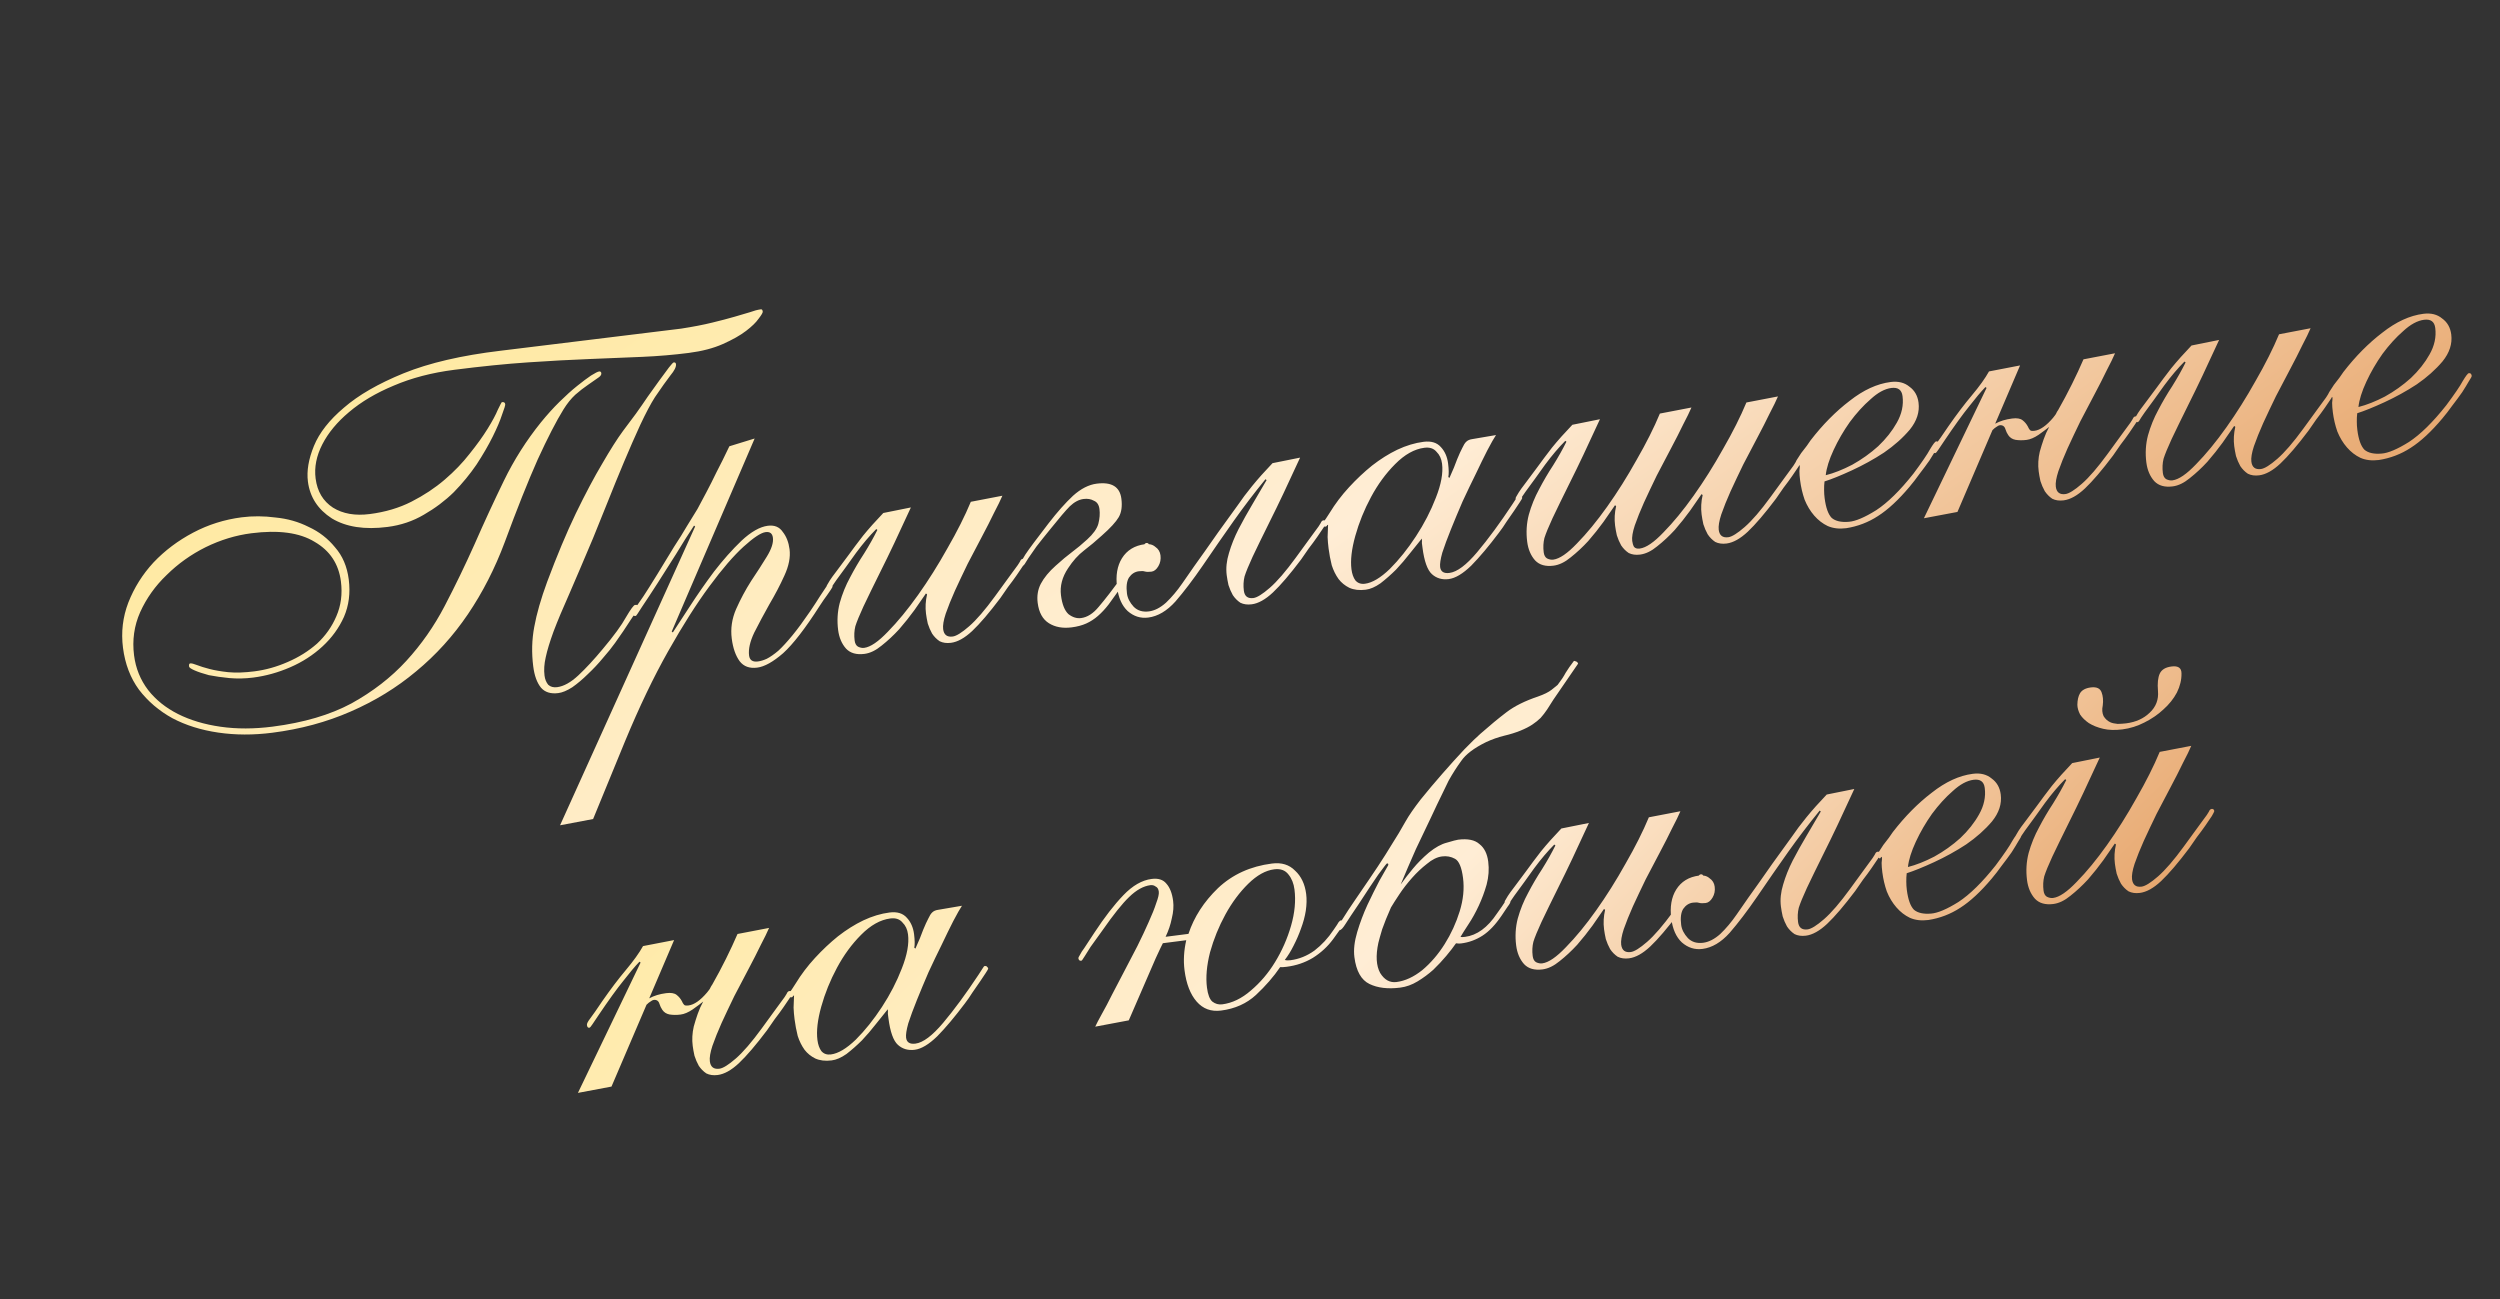
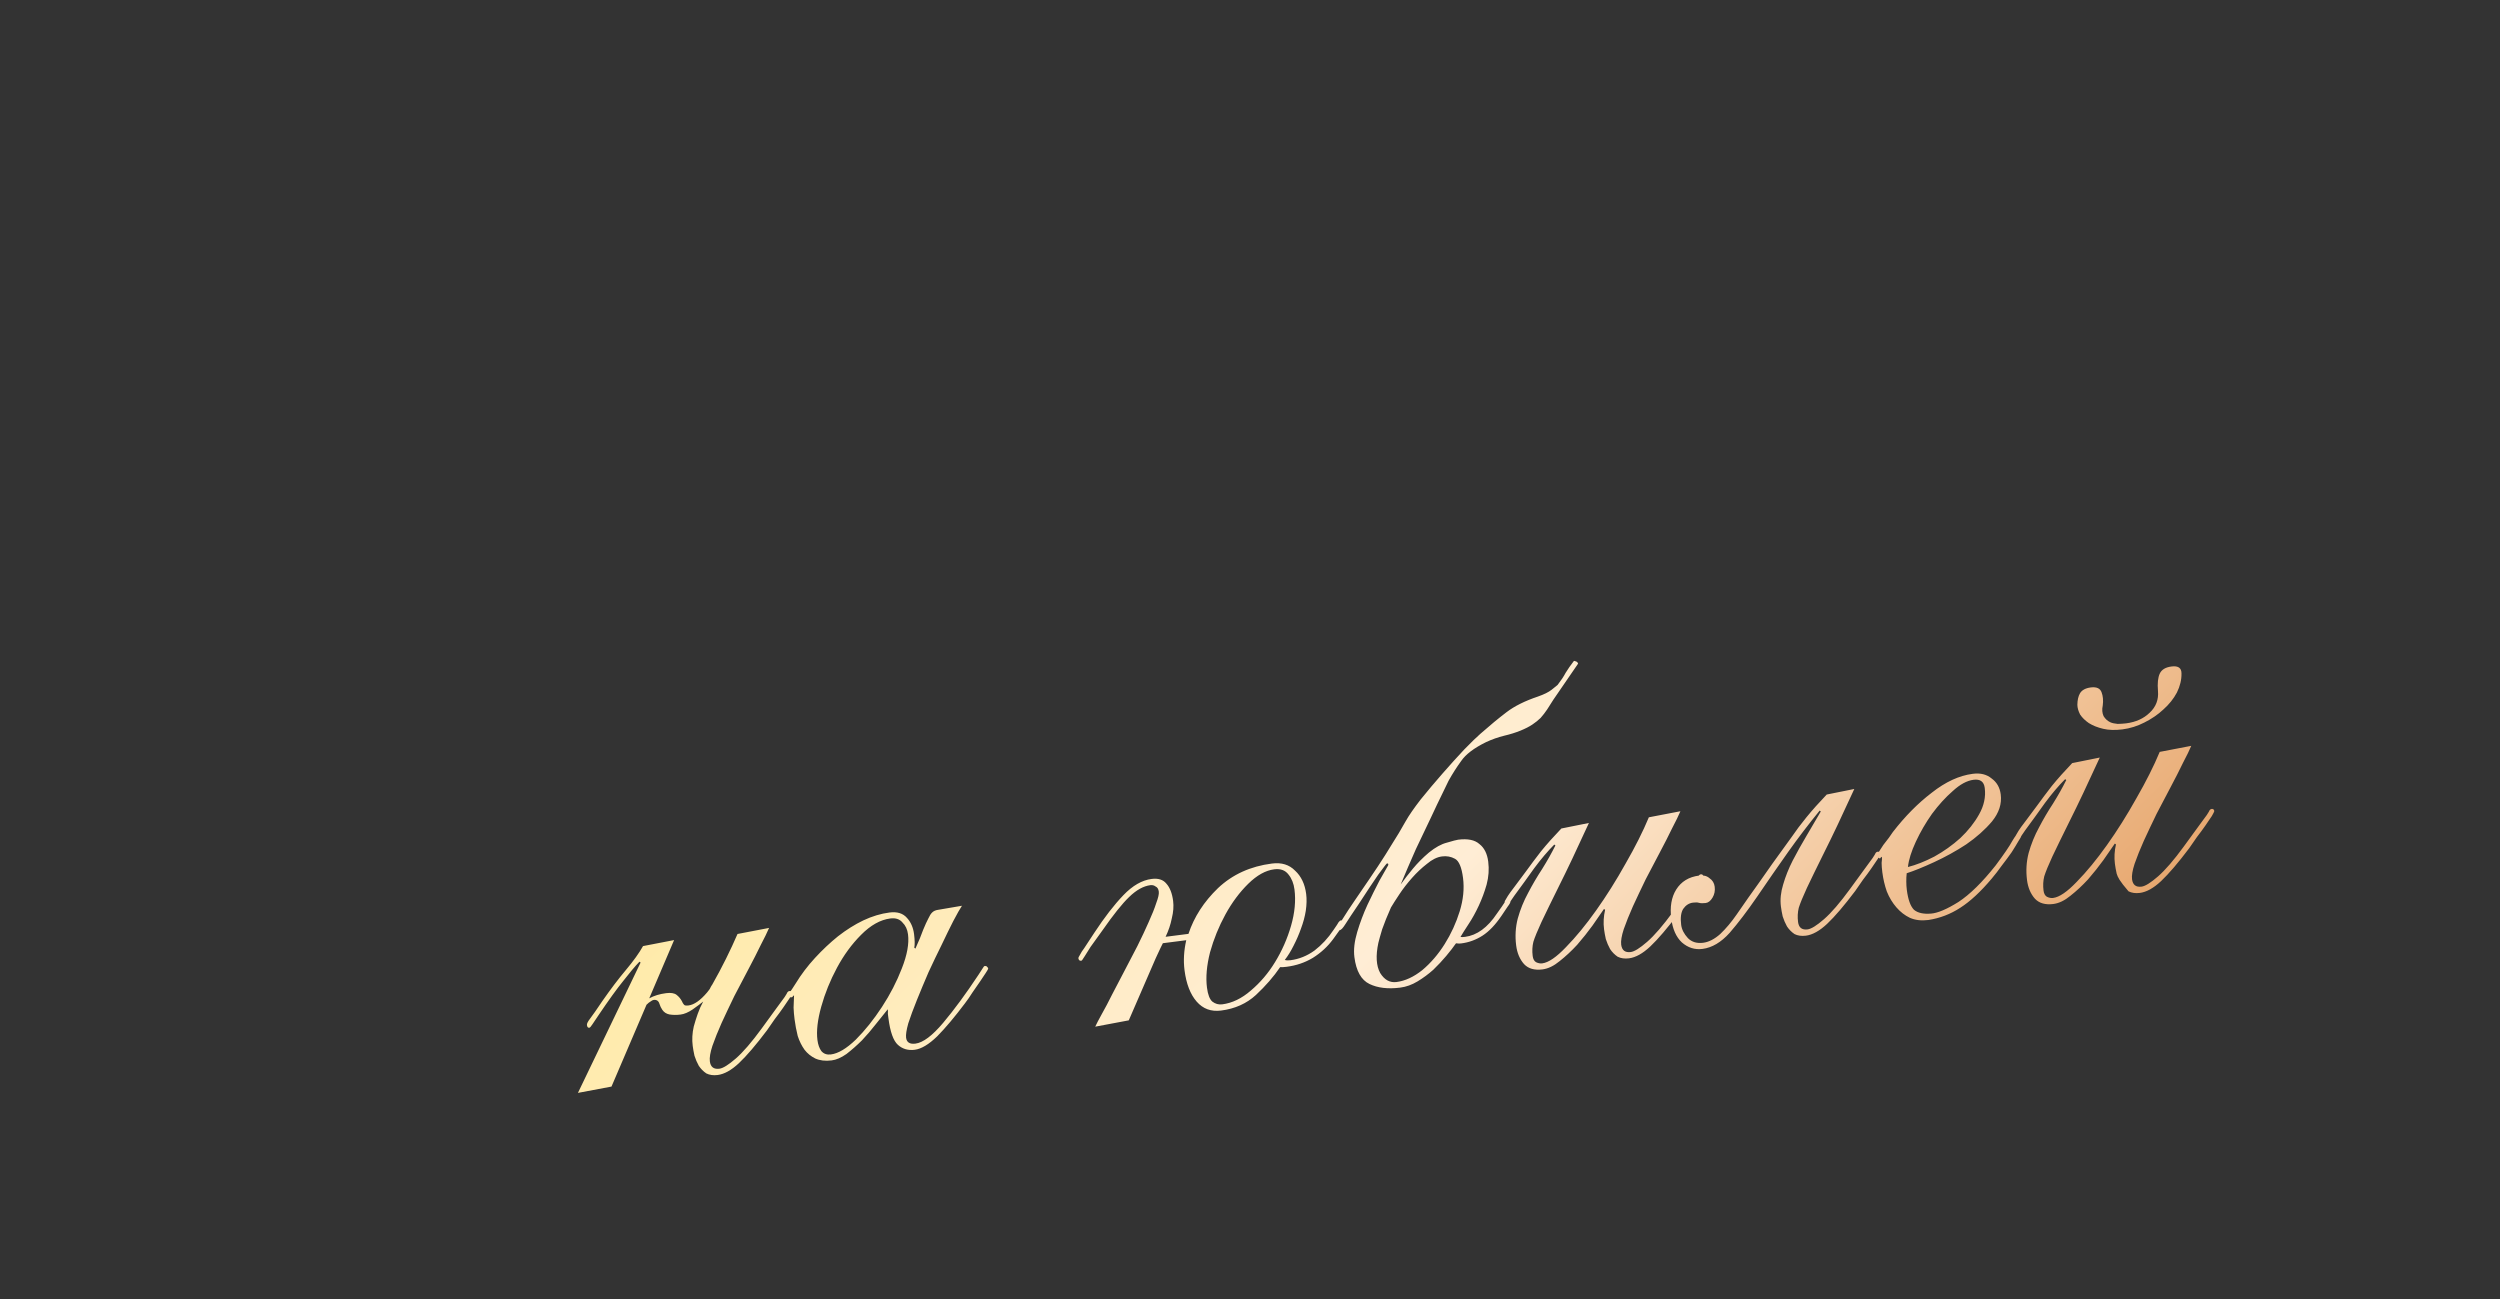
<svg xmlns="http://www.w3.org/2000/svg" width="379" height="197" viewBox="0 0 379 197" fill="none">
  <rect x="0" y="0" width="379" height="197" fill="#333333" stroke="none" />
-   <path d="M116.593 140.673C116.318 141.321 115.893 142.192 115.318 143.288C114.794 144.376 114.182 145.579 113.482 146.894C112.782 148.21 112.063 149.579 111.326 151.001C110.639 152.417 109.995 153.777 109.396 155.079C108.84 156.325 108.376 157.483 108.002 158.552C107.672 159.565 107.542 160.348 107.613 160.901C107.722 161.755 108.204 162.128 109.059 162.018C109.611 161.948 110.439 161.433 111.543 160.474C112.646 159.516 113.958 157.994 115.479 155.909C116.436 154.612 117.175 153.598 117.694 152.867C118.258 152.08 118.671 151.517 118.934 151.176C119.19 150.786 119.337 150.537 119.374 150.43C119.462 150.317 119.556 150.254 119.657 150.241C119.908 150.209 120.05 150.318 120.082 150.57C120.088 150.62 119.966 150.865 119.716 151.306C119.46 151.696 119.138 152.172 118.75 152.732C118.362 153.293 117.927 153.885 117.445 154.508C117.013 155.126 116.625 155.686 116.281 156.19C114.622 158.394 113.2 160.058 112.016 161.18C110.875 162.245 109.803 162.842 108.797 162.971C108.144 163.055 107.572 162.975 107.081 162.731C106.634 162.431 106.253 162.046 105.937 161.575C105.672 161.098 105.453 160.59 105.282 160.05C105.161 159.504 105.071 159.004 105.014 158.552C104.891 157.597 104.945 156.62 105.174 155.62C105.349 154.984 105.548 154.346 105.772 153.704C105.996 153.063 106.274 152.44 106.605 151.835C106.236 152.138 105.699 152.539 104.997 153.037C104.339 153.479 103.733 153.736 103.18 153.806C102.577 153.884 102.014 153.879 101.493 153.793C101.021 153.7 100.659 153.465 100.406 153.089C100.217 152.807 100.078 152.518 99.989 152.223C99.894 151.877 99.714 151.671 99.45 151.602C99.186 151.534 98.938 151.591 98.706 151.774C98.467 151.907 98.235 152.09 98.01 152.323L92.702 164.725L87.614 165.683L97.114 145.925L96.944 145.793C96.267 146.493 95.447 147.466 94.483 148.714C93.512 149.911 92.254 151.655 90.709 153.947C90.365 154.451 90.064 154.898 89.808 155.289C89.595 155.622 89.439 155.796 89.338 155.808C89.137 155.834 89.017 155.696 88.979 155.395C88.953 155.194 89.115 154.866 89.466 154.413C89.817 153.959 90.442 153.062 91.343 151.721C92.595 149.926 93.775 148.37 94.883 147.053C96.035 145.68 96.902 144.471 97.484 143.426L102.194 142.516L98.422 151.351C99.137 150.953 99.997 150.689 101.002 150.561C101.706 150.471 102.228 150.557 102.568 150.82C102.908 151.083 103.179 151.406 103.381 151.788C103.527 152.127 103.682 152.337 103.845 152.419C104.002 152.45 104.182 152.452 104.383 152.426C105.237 152.317 106.174 151.661 107.195 150.457L107.524 150.032C107.612 149.919 107.674 149.809 107.711 149.702C107.793 149.538 107.877 149.399 107.965 149.286C108.715 147.964 109.415 146.649 110.065 145.339C110.714 144.03 111.295 142.781 111.807 141.592L116.593 140.673ZM145.835 137.312C145.535 137.759 145.098 138.53 144.523 139.625C143.992 140.664 143.404 141.863 142.761 143.222C142.111 144.531 141.446 145.919 140.766 147.385C140.135 148.845 139.549 150.248 139.006 151.595C138.463 152.941 138.027 154.121 137.697 155.134C137.417 156.14 137.306 156.869 137.364 157.322C137.454 158.025 137.926 158.322 138.781 158.213C139.937 158.065 141.335 157.017 142.976 155.071C144.66 153.067 146.444 150.642 148.327 147.796C148.709 147.185 148.943 146.823 149.031 146.71C149.112 146.546 149.203 146.458 149.303 146.445C149.454 146.426 149.561 146.463 149.624 146.557C149.738 146.645 149.801 146.739 149.814 146.84C149.82 146.89 149.695 147.11 149.439 147.501C149.226 147.834 148.947 148.253 148.603 148.757C148.259 149.261 147.871 149.821 147.439 150.438C147.058 151.049 146.67 151.61 146.276 152.12C144.748 154.154 143.352 155.814 142.086 157.1C140.814 158.336 139.675 159.018 138.67 159.146C137.665 159.275 136.816 159.026 136.123 158.4C135.43 157.774 134.951 156.43 134.687 154.37C134.655 154.118 134.626 153.892 134.601 153.691C134.619 153.433 134.615 153.204 134.589 153.003C134.107 153.627 133.512 154.367 132.805 155.224C132.147 156.074 131.437 156.906 130.672 157.719C129.902 158.481 129.121 159.169 128.331 159.781C127.535 160.342 126.785 160.668 126.081 160.758C125.126 160.881 124.296 160.782 123.592 160.464C122.937 160.139 122.395 159.698 121.966 159.14C121.531 158.531 121.186 157.835 120.933 157.05C120.723 156.209 120.563 155.361 120.454 154.506C120.376 153.903 120.327 153.322 120.307 152.763C120.33 152.147 120.354 151.531 120.377 150.915C120.276 150.928 120.207 150.988 120.17 151.095C120.126 151.151 120.054 151.186 119.954 151.199C119.752 151.225 119.636 151.112 119.604 150.861C119.584 150.71 119.64 150.55 119.772 150.379C119.903 150.209 120.182 149.791 120.607 149.123C121.451 147.738 122.434 146.437 123.556 145.221C124.677 144.005 125.839 142.911 127.043 141.94C128.297 140.962 129.573 140.16 130.873 139.534C132.222 138.901 133.55 138.502 134.856 138.334C136.012 138.186 136.89 138.457 137.489 139.147C138.082 139.786 138.442 140.608 138.571 141.613C138.687 142.518 138.698 143.206 138.605 143.677L138.775 143.809C139.294 142.67 139.684 141.726 139.945 140.977C140.257 140.222 140.516 139.653 140.723 139.269C140.922 138.835 141.113 138.529 141.295 138.353C141.52 138.12 141.834 137.977 142.236 137.926L145.835 137.312ZM123.923 157.663C124.013 158.367 124.212 158.929 124.522 159.349C124.881 159.763 125.362 159.931 125.965 159.854C127.071 159.712 128.329 158.964 129.739 157.608C131.142 156.203 132.463 154.552 133.702 152.657C134.941 150.762 135.943 148.82 136.711 146.832C137.521 144.787 137.837 143.061 137.657 141.654C137.56 140.9 137.279 140.297 136.812 139.846C136.39 139.338 135.776 139.136 134.972 139.239C133.465 139.432 131.987 140.26 130.54 141.722C129.136 143.128 127.919 144.79 126.888 146.71C125.856 148.63 125.061 150.596 124.501 152.609C123.942 154.622 123.749 156.306 123.923 157.663ZM198.017 135.535C198.113 136.288 198.094 137.134 197.958 138.07C197.817 138.957 197.574 139.856 197.231 140.769C196.932 141.624 196.558 142.489 196.108 143.364C195.702 144.183 195.258 144.903 194.776 145.527C194.99 145.602 195.272 145.617 195.624 145.572C196.931 145.404 198.145 144.917 199.268 144.109C200.384 143.251 201.349 142.208 202.162 140.98C202.594 140.363 202.85 139.973 202.931 139.809C203.063 139.639 203.179 139.547 203.279 139.535C203.531 139.502 203.672 139.612 203.705 139.863C203.717 139.964 203.64 140.153 203.471 140.43C203.302 140.707 202.848 141.352 202.11 142.366C201.283 143.493 200.256 144.442 199.026 145.213C197.84 145.926 196.519 146.377 195.062 146.563C194.559 146.627 194.229 146.644 194.072 146.613C193.083 148.068 191.859 149.476 190.399 150.838C188.982 152.143 187.219 152.931 185.108 153.201C183.6 153.394 182.367 152.939 181.409 151.836C180.45 150.732 179.839 149.151 179.575 147.09C179.388 145.633 179.475 144.115 179.835 142.536L176.292 142.99C176.211 143.154 176.089 143.399 175.926 143.726C175.808 143.997 175.567 144.513 175.205 145.274C174.893 146.029 174.4 147.165 173.726 148.682C173.095 150.142 172.228 152.143 171.123 154.685L166.036 155.643C166.235 155.209 166.563 154.579 167.02 153.755C167.52 152.873 168.054 151.86 168.623 150.714L170.469 147.183C171.125 145.924 171.781 144.666 172.437 143.407C173.087 142.098 173.649 140.902 174.124 139.82C174.642 138.681 175.029 137.712 175.284 136.913C175.589 136.107 175.72 135.529 175.675 135.177C175.623 134.775 175.462 134.515 175.191 134.396C174.965 134.221 174.701 134.152 174.399 134.191C173.344 134.326 172.271 134.923 171.18 135.982C170.134 136.985 168.791 138.663 167.151 141.019C166.369 142.089 165.762 142.933 165.33 143.55C164.949 144.161 164.652 144.633 164.439 144.967C164.27 145.244 164.142 145.439 164.054 145.553C164.01 145.609 163.963 145.641 163.913 145.647C163.662 145.68 163.517 145.545 163.478 145.243C163.472 145.193 163.553 145.03 163.722 144.752C163.884 144.425 164.097 144.091 164.36 143.751C164.616 143.361 164.873 142.971 165.129 142.58C165.43 142.133 165.686 141.743 165.899 141.409C167.438 139.067 168.906 137.167 170.303 135.712C171.7 134.256 173.127 133.434 174.585 133.248C175.59 133.119 176.335 133.356 176.821 133.958C177.357 134.553 177.699 135.429 177.847 136.585C177.95 137.389 177.883 138.266 177.647 139.215C177.462 140.158 177.147 141.093 176.704 142.018L180.171 141.574C181.018 139.013 182.51 136.703 184.647 134.641C186.834 132.573 189.561 131.33 192.828 130.912C194.285 130.725 195.455 131.086 196.338 131.995C197.264 132.847 197.824 134.027 198.017 135.535ZM196.243 134.842C196.127 133.938 195.826 133.184 195.34 132.583C194.848 131.93 194.125 131.665 193.17 131.788C191.863 131.955 190.552 132.685 189.236 133.977C187.92 135.269 186.765 136.822 185.771 138.635C184.778 140.448 184.001 142.36 183.441 144.373C182.932 146.379 182.777 148.161 182.976 149.719C183.112 150.775 183.381 151.481 183.784 151.838C184.238 152.189 184.741 152.329 185.294 152.258C186.801 152.065 188.245 151.369 189.624 150.171C191.053 148.966 192.274 147.533 193.287 145.871C194.344 144.152 195.156 142.311 195.722 140.349C196.288 138.387 196.461 136.551 196.243 134.842ZM203.117 141.011C202.866 141.043 202.727 140.959 202.702 140.758C202.689 140.657 202.961 140.188 203.518 139.351C204.068 138.463 204.709 137.487 205.441 136.423C206.173 135.359 206.862 134.351 207.506 133.4C208.194 132.393 208.645 131.722 208.858 131.388C209.671 130.16 210.393 129.021 211.025 127.969C211.707 126.911 212.401 125.75 213.107 124.485C213.607 123.603 214.361 122.511 215.369 121.207C216.427 119.897 217.536 118.58 218.695 117.257C219.853 115.933 220.949 114.72 221.983 113.617C223.067 112.508 223.885 111.714 224.436 111.235C225.859 109.98 227.176 108.892 228.386 107.971C229.596 107.049 231.18 106.259 233.139 105.6C234.068 105.276 234.765 104.932 235.229 104.566C235.693 104.2 235.994 103.957 236.132 103.837C236.657 103.157 237.064 102.543 237.351 101.996C237.689 101.442 238.099 100.853 238.581 100.229C238.625 100.172 238.729 100.185 238.892 100.266C239.05 100.297 239.166 100.41 239.242 100.604L235.497 106.064C235.159 106.618 234.84 107.119 234.54 107.566C234.24 108.013 233.911 108.438 233.554 108.841C233.191 109.194 232.774 109.529 232.303 109.844C231.833 110.16 231.234 110.466 230.506 110.764C229.778 111.062 228.942 111.322 228 111.544C227.109 111.761 226.205 112.081 225.288 112.505C223.462 113.403 222.205 114.355 221.517 115.363C220.822 116.32 220.184 117.321 219.603 118.366C219.484 118.637 219.181 119.263 218.694 120.245C218.207 121.227 217.623 122.451 216.942 123.917C216.255 125.333 215.49 126.938 214.647 128.731C213.854 130.519 213.087 132.303 212.344 134.083C212.907 133.296 213.521 132.502 214.185 131.702C214.892 130.845 215.707 130.026 216.628 129.244C217.6 128.456 218.506 127.956 219.348 127.746C220.233 127.48 220.802 127.331 221.053 127.298C222.51 127.112 223.586 127.332 224.279 127.958C225.016 128.528 225.461 129.416 225.616 130.622C225.764 131.778 225.682 132.937 225.372 134.101C225.055 135.214 224.656 136.287 224.175 137.319C223.694 138.351 223.175 139.286 222.618 140.123C222.105 140.904 221.702 141.543 221.408 142.041C221.565 142.072 221.795 142.068 222.096 142.029C223.905 141.798 225.517 140.621 226.931 138.499C227.538 137.655 227.926 137.094 228.095 136.817C228.307 136.483 228.439 136.313 228.489 136.307C228.791 136.268 228.958 136.375 228.99 136.626C229.009 136.777 228.865 137.051 228.559 137.447C228.302 137.838 228.002 138.285 227.658 138.789C226.713 140.187 225.745 141.204 224.754 141.842C223.763 142.48 222.689 142.873 221.533 143.021C221.282 143.053 221.078 143.053 220.921 143.022C220.814 142.985 220.738 142.995 220.695 143.051C220.35 143.555 219.868 144.179 219.248 144.922C218.672 145.609 218.021 146.305 217.294 147.011C216.561 147.667 215.767 148.254 214.914 148.772C214.061 149.29 213.182 149.607 212.278 149.722C210.418 149.96 208.862 149.777 207.61 149.171C206.357 148.565 205.596 147.207 205.326 145.096C205.184 143.99 205.328 142.72 205.757 141.286C206.187 139.852 206.701 138.484 207.301 137.181C207.944 135.821 208.553 134.594 209.128 133.499C209.753 132.397 210.191 131.626 210.441 131.186C210.515 130.972 210.452 130.878 210.251 130.903C210.201 130.91 209.763 131.477 208.937 132.604C208.161 133.725 207.197 135.176 206.046 136.958C205.058 138.413 204.372 139.446 203.991 140.056C203.609 140.667 203.318 140.985 203.117 141.011ZM218.619 129.832C217.865 129.928 217.096 130.308 216.313 130.97C215.523 131.582 214.771 132.291 214.057 133.098C213.343 133.904 212.707 134.726 212.15 135.564C211.594 136.401 211.168 137.069 210.874 137.566C210.319 138.812 209.873 139.916 209.536 140.879C209.25 141.835 209.057 142.524 208.958 142.945C208.543 144.888 208.635 146.409 209.236 147.507C209.88 148.548 210.704 149.004 211.709 148.876C213.016 148.708 214.318 148.107 215.616 147.073C216.907 145.988 218.041 144.668 219.017 143.113C219.993 141.558 220.751 139.903 221.293 138.148C221.834 136.393 222.002 134.711 221.796 133.103C221.59 131.495 221.185 130.525 220.581 130.194C219.976 129.862 219.323 129.742 218.619 129.832ZM254.752 122.984C254.478 123.632 254.053 124.504 253.478 125.599C252.953 126.688 252.341 127.89 251.641 129.205C250.941 130.521 250.223 131.89 249.485 133.312C248.798 134.728 248.155 136.088 247.555 137.39C247 138.636 246.535 139.794 246.161 140.864C245.831 141.876 245.702 142.659 245.772 143.212C245.882 144.066 246.364 144.439 247.218 144.329C247.771 144.259 248.599 143.744 249.702 142.785C250.805 141.827 252.117 140.305 253.638 138.221C254.596 136.923 255.334 135.909 255.854 135.179C256.417 134.391 256.83 133.828 257.093 133.488C257.35 133.097 257.496 132.848 257.534 132.741C257.622 132.628 257.716 132.565 257.816 132.552C258.067 132.52 258.209 132.63 258.241 132.881C258.248 132.931 258.126 133.176 257.876 133.617C257.619 134.008 257.297 134.483 256.909 135.043C256.521 135.604 256.086 136.196 255.604 136.82C255.172 137.437 254.784 137.997 254.44 138.501C252.781 140.706 251.36 142.369 250.175 143.491C249.035 144.557 247.962 145.154 246.957 145.282C246.304 145.366 245.731 145.286 245.24 145.042C244.793 144.742 244.412 144.357 244.096 143.886C243.831 143.409 243.613 142.901 243.441 142.361C243.32 141.815 243.231 141.315 243.173 140.863C243.051 139.908 243.104 138.931 243.334 137.931L243.164 137.799C242.688 138.473 242.106 139.314 241.418 140.322C240.723 141.279 239.953 142.246 239.108 143.222C238.256 144.149 237.366 144.978 236.438 145.71C235.56 146.435 234.694 146.852 233.84 146.962C232.634 147.116 231.706 146.852 231.057 146.169C230.401 145.435 229.999 144.491 229.851 143.335C229.671 141.928 229.752 140.564 230.093 139.243C230.479 137.866 231.003 136.573 231.665 135.364C232.322 134.105 233.034 132.89 233.804 131.719C234.567 130.497 235.233 129.314 235.801 128.168L235.631 128.037C234.635 129.033 233.614 130.236 232.569 131.647C231.574 133.052 230.575 134.431 229.574 135.785C229.142 136.402 228.886 136.792 228.805 136.956C228.723 137.12 228.607 137.211 228.457 137.231C228.256 137.256 228.136 137.118 228.097 136.817C228.091 136.767 228.106 136.688 228.144 136.581C228.225 136.417 228.372 136.169 228.584 135.835C228.797 135.501 229.122 135.051 229.561 134.484C230.043 133.86 230.653 133.042 231.392 132.028C232.042 131.127 232.784 130.138 233.617 129.061C234.5 127.977 235.527 126.824 236.698 125.602L240.881 124.76C239.046 128.775 237.538 131.956 236.357 134.304C235.22 136.594 234.33 138.42 233.687 139.779C233.087 141.082 232.678 142.079 232.461 142.771C232.293 143.456 232.257 144.176 232.354 144.93C232.412 145.382 232.579 145.693 232.856 145.862C233.184 146.024 233.498 146.086 233.799 146.047C234.754 145.925 235.952 145.108 237.393 143.595C238.884 142.076 240.409 140.221 241.967 138.029C243.526 135.838 245.011 133.476 246.424 130.946C247.887 128.409 249.068 126.061 249.966 123.903L254.752 122.984ZM285.055 129.448C285.062 129.498 284.94 129.743 284.69 130.184C284.433 130.575 284.111 131.05 283.723 131.61C283.335 132.171 282.9 132.763 282.418 133.387C281.986 134.004 281.598 134.564 281.254 135.068C279.595 137.272 278.174 138.936 276.989 140.058C275.849 141.123 274.776 141.721 273.771 141.849C273.117 141.933 272.545 141.853 272.054 141.609C271.607 141.309 271.226 140.924 270.91 140.453C270.645 139.976 270.427 139.468 270.255 138.928C270.134 138.382 270.045 137.882 269.987 137.43C269.852 136.375 269.965 135.262 270.326 134.092C270.68 132.872 271.164 131.66 271.776 130.458C272.432 129.199 273.139 127.934 273.895 126.662C274.652 125.391 275.365 124.176 276.034 123.017L275.864 122.886C274.185 124.94 272.589 127.034 271.075 129.169C269.604 131.247 268.03 133.517 266.353 135.98C264.889 138.108 263.512 139.919 262.222 141.412C260.925 142.855 259.548 143.67 258.091 143.857C256.935 144.005 255.897 143.678 254.977 142.876C254.107 142.068 253.57 140.86 253.364 139.252C253.139 137.493 253.386 136.031 254.105 134.866C254.868 133.645 256.028 132.934 257.586 132.735C258.24 132.651 258.768 132.788 259.171 133.145C259.618 133.445 259.877 133.872 259.948 134.425C260.025 135.028 259.917 135.578 259.623 136.075C259.329 136.573 258.981 136.847 258.579 136.898C258.177 136.95 257.844 136.941 257.58 136.873C257.366 136.798 257.058 136.787 256.656 136.838C256.053 136.915 255.557 137.234 255.169 137.795C254.832 138.349 254.73 139.153 254.865 140.209C254.956 140.912 255.297 141.584 255.89 142.223C256.476 142.812 257.246 143.045 258.201 142.923C259.056 142.814 259.918 142.371 260.79 141.596C261.654 140.77 262.475 139.796 263.251 138.676C263.939 137.668 264.543 136.799 265.062 136.068C265.582 135.338 266.123 134.579 266.686 133.792C267.293 132.948 267.963 131.994 268.695 130.929C269.477 129.859 270.454 128.508 271.624 126.877C272.268 125.926 273.01 124.937 273.849 123.91C274.732 122.826 275.759 121.673 276.931 120.451L281.114 119.609C279.278 123.624 277.77 126.805 276.589 129.152C275.452 131.443 274.562 133.269 273.919 134.628C273.32 135.931 272.911 136.928 272.693 137.62C272.525 138.305 272.49 139.025 272.586 139.779C272.696 140.633 273.178 141.006 274.032 140.896C274.585 140.826 275.413 140.311 276.516 139.352C277.619 138.394 278.931 136.872 280.452 134.788C281.41 133.49 282.148 132.476 282.668 131.746C283.231 130.958 283.644 130.395 283.907 130.054C284.164 129.664 284.31 129.415 284.348 129.308C284.435 129.195 284.53 129.132 284.63 129.119C284.881 129.087 285.023 129.196 285.055 129.448ZM303.313 120.444C303.493 121.851 303.054 123.21 301.996 124.52C300.931 125.781 299.624 126.944 298.075 128.011C296.52 129.027 294.898 129.924 293.21 130.702C291.521 131.48 290.137 132.041 289.057 132.383C289.008 132.798 288.988 133.235 288.995 133.694C288.997 134.102 289.023 134.507 289.074 134.91C289.261 136.367 289.619 137.368 290.149 137.913C290.722 138.402 291.59 138.597 292.752 138.5C293.764 138.421 295.144 137.836 296.895 136.743C298.638 135.601 300.521 133.75 302.543 131.193C303.808 129.499 304.646 128.268 305.059 127.5C305.521 126.725 305.828 126.328 305.979 126.309C306.23 126.277 306.375 126.412 306.414 126.713C306.427 126.814 306.283 127.087 305.983 127.535C305.733 127.975 305.395 128.529 304.97 129.197C304.538 129.814 304.037 130.491 303.467 131.228C302.948 131.958 302.444 132.61 301.955 133.184C300.271 135.187 298.673 136.669 297.161 137.629C295.7 138.582 294.093 139.196 292.34 139.472C291.285 139.607 290.351 139.497 289.539 139.141C288.778 138.779 288.098 138.253 287.499 137.563C286.9 136.874 286.413 136.068 286.04 135.145C285.716 134.216 285.49 133.249 285.362 132.243C285.291 131.691 285.255 131.21 285.254 130.801C285.303 130.387 285.321 130.129 285.308 130.028C285.302 129.978 285.27 129.931 285.213 129.887C285.082 130.057 285.016 130.142 285.016 130.142C284.966 130.149 284.884 130.108 284.771 130.021C284.657 129.933 284.594 129.839 284.581 129.738C284.575 129.688 284.653 129.499 284.815 129.172C285.028 128.838 285.262 128.476 285.519 128.086C285.826 127.689 286.111 127.32 286.374 126.98C286.63 126.59 286.824 126.31 286.955 126.14C288.796 123.759 290.763 121.77 292.858 120.174C294.945 118.527 297.02 117.572 299.08 117.308C300.236 117.16 301.186 117.396 301.929 118.016C302.716 118.58 303.177 119.389 303.313 120.444ZM299.196 118.213C298.191 118.342 297.14 118.91 296.043 119.919C294.94 120.878 293.888 122.034 292.886 123.388C291.935 124.736 291.119 126.143 290.438 127.609C289.758 129.076 289.359 130.352 289.243 131.44C290.48 131.128 291.817 130.6 293.254 129.854C294.685 129.058 295.995 128.124 297.186 127.052C298.371 125.93 299.316 124.736 300.022 123.471C300.773 122.149 301.061 120.809 300.887 119.452C300.765 118.497 300.201 118.084 299.196 118.213ZM332.198 113.068C331.924 113.716 331.499 114.588 330.924 115.683C330.399 116.772 329.787 117.974 329.087 119.29C328.387 120.605 327.668 121.974 326.931 123.397C326.244 124.813 325.601 126.172 325.001 127.475C324.446 128.721 323.981 129.878 323.607 130.948C323.277 131.961 323.148 132.744 323.218 133.296C323.328 134.151 323.81 134.523 324.664 134.414C325.217 134.343 326.045 133.828 327.148 132.87C328.251 131.911 329.563 130.39 331.084 128.305C332.042 127.008 332.78 125.994 333.3 125.263C333.863 124.476 334.276 123.912 334.539 123.572C334.796 123.182 334.942 122.933 334.98 122.826C335.067 122.713 335.162 122.649 335.262 122.637C335.513 122.604 335.655 122.714 335.687 122.965C335.694 123.015 335.572 123.261 335.322 123.702C335.065 124.092 334.743 124.567 334.355 125.128C333.967 125.688 333.532 126.28 333.05 126.904C332.618 127.521 332.23 128.082 331.886 128.585C330.227 130.79 328.806 132.453 327.621 133.575C326.481 134.641 325.408 135.238 324.403 135.367C323.749 135.45 323.177 135.37 322.686 135.127C322.239 134.826 321.858 134.441 321.542 133.971C321.277 133.494 321.059 132.985 320.887 132.445C320.766 131.899 320.677 131.4 320.619 130.947C320.497 129.993 320.55 129.015 320.78 128.015L320.61 127.884C320.134 128.558 319.552 129.398 318.864 130.406C318.169 131.363 317.399 132.33 316.554 133.307C315.702 134.233 314.812 135.062 313.884 135.794C313.006 136.519 312.14 136.937 311.286 137.046C310.08 137.2 309.152 136.936 308.503 136.253C307.847 135.52 307.445 134.575 307.297 133.419C307.117 132.012 307.198 130.648 307.539 129.327C307.925 127.95 308.449 126.657 309.111 125.448C309.768 124.189 310.48 122.974 311.25 121.803C312.013 120.582 312.679 119.398 313.247 118.253L313.077 118.121C312.081 119.117 311.06 120.321 310.015 121.732C309.02 123.136 308.021 124.515 307.02 125.869C306.588 126.486 306.332 126.877 306.25 127.041C306.169 127.204 306.053 127.296 305.902 127.315C305.701 127.341 305.582 127.203 305.543 126.901C305.537 126.851 305.552 126.772 305.589 126.665C305.671 126.502 305.818 126.253 306.03 125.919C306.243 125.586 306.568 125.135 307.007 124.568C307.489 123.945 308.099 123.126 308.838 122.112C309.488 121.211 310.23 120.223 311.063 119.145C311.946 118.062 312.973 116.909 314.144 115.686L318.327 114.844C316.492 118.859 314.983 122.04 313.803 124.388C312.666 126.679 311.776 128.504 311.132 129.863C310.533 131.166 310.124 132.163 309.907 132.855C309.739 133.541 309.703 134.26 309.8 135.014C309.858 135.467 310.025 135.777 310.302 135.946C310.63 136.109 310.944 136.17 311.245 136.132C312.2 136.01 313.398 135.192 314.839 133.68C316.33 132.161 317.855 130.305 319.413 128.114C320.972 125.922 322.457 123.561 323.87 121.03C325.333 118.493 326.514 116.146 327.412 113.987L332.198 113.068ZM321.765 110.573C320.659 110.715 319.685 110.686 318.842 110.487C318 110.289 317.273 109.999 316.662 109.617C316.102 109.229 315.664 108.8 315.348 108.33C315.076 107.803 314.936 107.31 314.929 106.851C314.939 106.135 315.069 105.556 315.319 105.115C315.613 104.618 316.162 104.318 316.966 104.215C317.821 104.105 318.362 104.343 318.59 104.926C318.818 105.51 318.88 106.192 318.775 106.971C318.645 107.55 318.687 108.081 318.902 108.564C319.161 108.991 319.508 109.304 319.942 109.504C320.213 109.622 320.581 109.703 321.046 109.746C321.555 109.731 321.985 109.702 322.337 109.657C323.794 109.47 324.978 108.936 325.886 108.053C326.845 107.164 327.266 106.063 327.149 104.75C327.051 103.588 327.143 102.708 327.424 102.11C327.705 101.512 328.298 101.155 329.202 101.039C330.207 100.911 330.711 101.255 330.714 102.072C330.735 103.039 330.503 104.014 330.015 104.996C329.522 105.928 328.839 106.781 327.968 107.557C327.147 108.326 326.184 108.986 325.08 109.536C324.026 110.079 322.921 110.425 321.765 110.573Z" fill="url(#paint0_linear_1340_147)" />
-   <path d="M76.092 60.961C76.394 60.922 76.561 61.028 76.593 61.28C76.612 61.43 76.45 61.962 76.107 62.874C75.815 63.78 75.344 64.888 74.694 66.197C74.044 67.506 73.228 68.913 72.246 70.418C71.257 71.872 70.108 73.271 68.799 74.613C67.483 75.906 65.969 77.044 64.256 78.03C62.594 79.009 60.757 79.627 58.747 79.885C55.279 80.329 52.466 79.897 50.306 78.59C48.191 77.226 46.982 75.363 46.679 73.001C46.473 71.393 46.779 69.592 47.596 67.597C48.414 65.603 49.929 63.672 52.142 61.805C54.348 59.888 57.369 58.148 61.204 56.584C65.089 55.014 69.975 53.877 75.862 53.175L103.245 49.822C105.099 49.534 106.669 49.23 107.956 48.912C109.294 48.588 110.43 48.289 111.366 48.016C112.301 47.743 113.064 47.518 113.655 47.34C114.289 47.106 114.857 46.956 115.359 46.892C115.51 46.873 115.602 46.989 115.634 47.24C115.653 47.391 115.444 47.749 115.005 48.316C114.618 48.877 113.981 49.495 113.097 50.17C112.213 50.845 111.046 51.505 109.597 52.15C108.147 52.796 106.417 53.247 104.407 53.504C102.145 53.794 99.795 53.993 97.357 54.1C94.919 54.208 92.277 54.317 89.43 54.426C86.584 54.535 83.464 54.704 80.071 54.934C76.728 55.158 72.997 55.534 68.876 56.061C65.458 56.499 62.394 57.3 59.682 58.464C57.015 59.572 54.759 60.908 52.916 62.472C51.117 63.979 49.768 65.608 48.868 67.358C47.968 69.108 47.628 70.837 47.847 72.545C48.098 74.505 48.976 75.977 50.48 76.959C51.979 77.891 53.834 78.215 56.045 77.932C58.407 77.629 60.523 77.001 62.393 76.046C64.263 75.092 65.934 73.984 67.408 72.723C68.881 71.461 70.143 70.15 71.195 68.79C72.297 67.423 73.207 66.157 73.927 64.992C74.646 63.828 75.162 62.867 75.473 62.112C75.836 61.351 76.042 60.967 76.092 60.961ZM38.105 80.842C35.743 81.144 33.433 81.849 31.174 82.955C28.965 84.055 26.999 85.456 25.276 87.158C23.546 88.81 22.204 90.693 21.248 92.807C20.337 94.865 20.029 97.05 20.325 99.362C20.576 101.322 21.285 103.07 22.453 104.606C23.613 106.092 25.122 107.303 26.979 108.241C28.836 109.178 30.987 109.822 33.432 110.173C35.878 110.524 38.508 110.519 41.323 110.159C46.047 109.554 50.034 108.379 53.284 106.635C56.528 104.84 59.293 102.699 61.579 100.209C63.865 97.72 65.808 94.943 67.408 91.878C69.008 88.812 70.522 85.681 71.952 82.485C73.375 79.238 74.855 76.034 76.392 72.875C77.928 69.716 79.799 66.769 82.002 64.035C82.929 62.895 83.869 61.855 84.821 60.916C85.774 59.976 86.667 59.172 87.501 58.504C88.334 57.835 89.034 57.312 89.598 56.933C90.213 56.548 90.621 56.342 90.822 56.316C91.023 56.291 91.136 56.378 91.162 56.579C91.194 56.831 90.997 57.086 90.57 57.345C90.194 57.597 89.702 57.941 89.093 58.377C88.529 58.755 87.902 59.244 87.212 59.843C86.573 60.436 85.978 61.176 85.428 62.064C84.327 63.839 83.018 66.382 81.501 69.692C80.034 72.996 78.371 77.168 76.514 82.207C75.03 86.177 73.171 89.812 70.938 93.112C68.704 96.411 66.085 99.3 63.083 101.779C60.13 104.252 56.815 106.285 53.137 107.88C49.509 109.468 45.559 110.536 41.288 111.082C38.423 111.449 35.689 111.442 33.086 111.06C30.483 110.678 28.169 109.953 26.142 108.884C24.109 107.765 22.417 106.322 21.067 104.554C19.767 102.779 18.959 100.66 18.644 98.198C18.342 95.836 18.611 93.554 19.453 91.352C20.339 89.093 21.612 87.065 23.272 85.269C24.982 83.467 26.985 81.959 29.282 80.746C31.578 79.532 34.033 78.758 36.647 78.423C38.305 78.211 40.017 78.222 41.784 78.455C43.595 78.632 45.264 79.108 46.794 79.882C48.367 80.6 49.7 81.63 50.791 82.972C51.926 84.257 52.619 85.879 52.87 87.839C53.133 89.9 52.891 91.795 52.142 93.526C51.386 95.206 50.301 96.699 48.884 98.004C47.468 99.309 45.84 100.36 44.001 101.157C42.162 101.955 40.288 102.476 38.378 102.72C37.172 102.875 35.975 102.9 34.787 102.797C33.649 102.687 32.608 102.539 31.665 102.354C30.766 102.111 30.046 101.872 29.504 101.634C28.963 101.397 28.683 101.203 28.664 101.052C28.625 100.751 28.681 100.59 28.832 100.571C29.033 100.545 29.376 100.629 29.86 100.823C30.345 101.016 30.983 101.215 31.776 101.42C32.568 101.625 33.508 101.786 34.596 101.902C35.733 102.012 37.056 101.97 38.564 101.777C40.273 101.558 41.949 101.088 43.593 100.367C45.288 99.639 46.778 98.708 48.063 97.573C49.341 96.387 50.314 95.011 50.982 93.445C51.694 91.821 51.927 90.054 51.683 88.145C51.342 85.481 50.013 83.48 47.696 82.142C45.423 80.748 42.226 80.314 38.105 80.842ZM102.479 55.207C102.531 55.609 102.246 56.182 101.626 56.925C101.057 57.662 100.278 58.758 99.289 60.213C98.651 61.214 97.91 62.611 97.067 64.405C96.268 66.142 95.438 68.036 94.577 70.087C93.716 72.138 92.88 74.186 92.069 76.231C91.258 78.276 90.541 80.054 89.917 81.564C88.506 84.911 87.308 87.721 86.322 89.993C85.329 92.214 84.528 94.13 83.916 95.74C83.349 97.294 82.954 98.597 82.731 99.647C82.501 100.647 82.441 101.574 82.551 102.428C82.621 102.981 82.808 103.442 83.111 103.812C83.458 104.125 83.907 104.247 84.46 104.176C85.465 104.047 86.538 103.45 87.679 102.385C88.819 101.319 90.053 99.986 91.381 98.386C93.065 96.382 94.239 94.776 94.901 93.568C95.614 92.353 96.071 91.733 96.272 91.707C96.624 91.662 96.816 91.765 96.848 92.016C96.855 92.066 96.751 92.258 96.539 92.592C96.326 92.926 96.026 93.373 95.638 93.933C95.294 94.437 94.909 95.023 94.484 95.69C94.052 96.307 93.642 96.896 93.254 97.457C92.778 98.13 92.162 98.899 91.404 99.762C90.696 100.619 89.932 101.432 89.111 102.201C88.34 102.964 87.557 103.626 86.76 104.188C85.957 104.699 85.254 104.994 84.651 105.071C83.495 105.219 82.618 104.948 82.019 104.258C81.413 103.519 81.02 102.445 80.84 101.038C80.576 98.978 80.627 96.979 80.992 95.042C81.351 93.055 82.004 90.775 82.951 88.202C84.435 84.232 85.883 80.778 87.294 77.839C88.75 74.843 90.087 72.322 91.306 70.276C92.519 68.18 93.561 66.539 94.431 65.355C95.345 64.115 95.999 63.239 96.393 62.729C97 61.885 97.604 61.016 98.205 60.122C98.856 59.221 99.441 58.405 99.96 57.675C100.523 56.888 101.002 56.239 101.397 55.729C101.791 55.218 102.038 54.957 102.139 54.944C102.34 54.918 102.453 55.006 102.479 55.207ZM114.405 66.476L101.832 95.745L102.002 95.877C102.603 94.983 103.456 93.673 104.564 91.948C105.715 90.166 106.944 88.399 108.253 86.648C109.611 84.891 110.995 83.335 112.405 81.979C113.865 80.617 115.199 79.859 116.405 79.705C117.41 79.576 118.165 79.888 118.67 80.641C119.219 81.337 119.561 82.212 119.696 83.268C119.85 84.474 119.587 85.81 118.907 87.276C118.27 88.686 117.511 90.137 116.629 91.629C115.797 93.115 115.035 94.54 114.342 95.906C113.698 97.265 113.438 98.422 113.56 99.377C113.65 100.081 114.097 100.381 114.901 100.278C115.303 100.227 115.746 100.094 116.229 99.878C116.756 99.607 117.343 99.2 117.988 98.657C118.628 98.064 119.345 97.283 120.14 96.313C120.935 95.343 121.827 94.13 122.816 92.676C123.46 91.725 123.951 90.972 124.289 90.418C124.677 89.858 124.956 89.439 125.124 89.162C125.337 88.828 125.465 88.633 125.509 88.576C125.597 88.463 125.691 88.4 125.791 88.387C126.043 88.355 126.184 88.464 126.217 88.716C126.229 88.816 126.217 88.92 126.18 89.027C126.136 89.084 126.052 89.222 125.926 89.442C125.795 89.612 125.601 89.893 125.345 90.283C125.082 90.623 124.716 91.155 124.246 91.879C122.076 95.273 120.235 97.654 118.725 99.023C117.208 100.341 115.897 101.07 114.791 101.212C113.635 101.36 112.751 101.039 112.139 100.249C111.521 99.409 111.118 98.26 110.932 96.802C110.739 95.295 110.957 93.811 111.588 92.351C112.262 90.834 113.024 89.409 113.875 88.074C114.776 86.733 115.564 85.508 116.24 84.4C116.959 83.235 117.27 82.276 117.174 81.522C117.09 80.868 116.722 80.584 116.068 80.667C115.365 80.757 114.258 81.487 112.747 82.855C111.237 84.223 109.502 86.233 107.543 88.885C105.584 91.536 103.501 94.817 101.294 98.726C99.087 102.635 96.911 107.179 94.764 112.357L89.916 124.165L84.904 125.113L105.385 79.813L105.215 79.682C104.358 80.966 103.445 82.411 102.476 84.017C101.5 85.572 100.565 87.045 99.67 88.437C98.776 89.828 98.006 90.999 97.362 91.95C96.767 92.895 96.445 93.37 96.395 93.377C96.094 93.415 95.927 93.309 95.894 93.058C95.882 92.957 95.894 92.853 95.931 92.746C96.019 92.633 96.169 92.409 96.382 92.076C96.638 91.685 97.026 91.125 97.546 90.394C98.059 89.614 98.759 88.502 99.647 87.061C100.617 85.455 101.461 84.07 102.18 82.905C102.95 81.734 103.606 80.679 104.15 79.741C104.744 78.797 105.273 77.938 105.736 77.163C106.192 76.338 106.645 75.489 107.095 74.614C107.589 73.682 108.098 72.672 108.622 71.583C109.197 70.488 109.847 69.179 110.571 67.656L114.405 66.476ZM151.962 75.152C151.687 75.8 151.262 76.672 150.687 77.767C150.163 78.856 149.55 80.058 148.85 81.374C148.151 82.689 147.432 84.058 146.695 85.481C146.008 86.897 145.364 88.256 144.765 89.559C144.209 90.805 143.745 91.963 143.371 93.032C143.041 94.045 142.911 94.828 142.982 95.381C143.091 96.235 143.573 96.607 144.427 96.498C144.98 96.427 145.808 95.913 146.911 94.954C148.015 93.996 149.327 92.474 150.848 90.389C151.805 89.092 152.544 88.078 153.063 87.347C153.626 86.56 154.04 85.996 154.302 85.656C154.559 85.266 154.706 85.017 154.743 84.91C154.831 84.797 154.925 84.734 155.026 84.721C155.277 84.689 155.419 84.798 155.451 85.049C155.457 85.1 155.335 85.345 155.085 85.786C154.829 86.176 154.507 86.652 154.119 87.212C153.731 87.773 153.296 88.365 152.814 88.988C152.382 89.605 151.994 90.166 151.65 90.67C149.991 92.874 148.569 94.537 147.385 95.66C146.244 96.725 145.171 97.322 144.166 97.451C143.513 97.535 142.941 97.455 142.45 97.211C142.003 96.911 141.621 96.525 141.306 96.055C141.04 95.578 140.822 95.07 140.651 94.53C140.53 93.983 140.44 93.484 140.382 93.032C140.26 92.077 140.314 91.099 140.543 90.1L140.373 89.968C139.898 90.642 139.316 91.483 138.627 92.49C137.933 93.448 137.163 94.414 136.317 95.391C135.465 96.317 134.575 97.147 133.647 97.878C132.77 98.604 131.904 99.021 131.049 99.13C129.843 99.285 128.915 99.02 128.266 98.337C127.61 97.604 127.208 96.659 127.06 95.504C126.88 94.096 126.961 92.732 127.303 91.412C127.688 90.034 128.212 88.741 128.875 87.532C129.531 86.274 130.244 85.059 131.013 83.888C131.776 82.666 132.442 81.483 133.011 80.337L132.841 80.206C131.844 81.201 130.823 82.405 129.778 83.816C128.783 85.22 127.785 86.599 126.783 87.954C126.352 88.571 126.095 88.961 126.014 89.125C125.933 89.288 125.817 89.38 125.666 89.399C125.465 89.425 125.345 89.287 125.307 88.986C125.3 88.935 125.316 88.857 125.353 88.75C125.434 88.586 125.581 88.337 125.794 88.004C126.006 87.67 126.332 87.22 126.77 86.653C127.252 86.029 127.862 85.21 128.601 84.196C129.252 83.296 129.994 82.307 130.826 81.23C131.709 80.146 132.736 78.993 133.908 77.77L138.091 76.928C136.255 80.943 134.747 84.125 133.566 86.472C132.429 88.763 131.539 90.588 130.896 91.948C130.297 93.25 129.888 94.248 129.67 94.939C129.502 95.625 129.467 96.345 129.563 97.099C129.621 97.551 129.789 97.862 130.066 98.03C130.393 98.193 130.707 98.255 131.009 98.216C131.964 98.094 133.162 97.276 134.603 95.764C136.094 94.245 137.618 92.389 139.177 90.198C140.735 88.006 142.221 85.645 143.633 83.115C145.096 80.578 146.277 78.23 147.176 76.072L151.962 75.152ZM155.062 85.789C154.861 85.814 154.741 85.677 154.703 85.375C154.696 85.325 154.946 84.884 155.453 84.053C156.01 83.216 157.187 81.635 158.983 79.31C160.298 77.61 161.526 76.227 162.666 75.161C163.857 74.089 165.056 73.476 166.262 73.322C168.523 73.032 169.77 73.792 170.001 75.601C170.149 76.757 170.014 77.694 169.595 78.411C169.176 79.129 168.324 80.055 167.039 81.191C166.124 82.023 165.225 82.776 164.341 83.451C163.457 84.127 162.652 85.021 161.926 86.136C161.025 87.477 160.665 88.851 160.845 90.259C161.019 91.615 161.395 92.563 161.975 93.102C162.599 93.584 163.237 93.783 163.89 93.7C164.845 93.577 165.742 93.003 166.581 91.976C167.471 90.943 168.763 89.27 170.46 86.959C171.718 85.214 172.534 84.011 172.909 83.35C173.284 82.689 173.572 82.346 173.773 82.32C174.025 82.288 174.166 82.398 174.199 82.649C174.205 82.699 174.08 82.92 173.823 83.31C173.617 83.694 173.323 84.191 172.942 84.802C172.554 85.363 172.1 86.008 171.581 86.739C171.061 87.469 170.52 88.228 169.957 89.015C169.218 90.029 168.589 90.902 168.07 91.632C167.544 92.312 167.005 92.892 166.454 93.371C165.902 93.851 165.312 94.233 164.685 94.517C164.057 94.802 163.316 94.999 162.462 95.109C161.105 95.282 159.954 95.072 159.01 94.478C158.065 93.884 157.5 92.858 157.313 91.4C157.178 90.345 157.335 89.38 157.785 88.505C158.279 87.573 159.03 86.66 160.04 85.764C160.955 84.932 161.785 84.238 162.531 83.683C163.278 83.128 164.039 82.494 164.816 81.782C165.731 80.949 166.295 80.162 166.506 79.42C166.711 78.627 166.769 77.879 166.679 77.176C166.595 76.522 166.311 76.099 165.826 75.906C165.386 75.656 164.864 75.569 164.261 75.646C163.557 75.737 162.864 76.106 162.181 76.756C161.548 77.398 160.593 78.517 159.316 80.111C158.433 81.194 157.706 82.104 157.137 82.841C156.617 83.572 156.207 84.161 155.907 84.608C155.651 84.998 155.46 85.304 155.335 85.524C155.203 85.694 155.113 85.782 155.062 85.789ZM201.037 79.213C201.044 79.263 200.922 79.509 200.672 79.949C200.415 80.34 200.093 80.815 199.705 81.376C199.317 81.936 198.882 82.528 198.4 83.152C197.968 83.769 197.58 84.329 197.236 84.833C195.577 87.038 194.156 88.701 192.971 89.823C191.831 90.889 190.758 91.486 189.753 91.614C189.099 91.698 188.527 91.618 188.036 91.374C187.589 91.074 187.208 90.689 186.892 90.218C186.627 89.742 186.409 89.233 186.237 88.693C186.116 88.147 186.027 87.647 185.969 87.195C185.834 86.14 185.947 85.027 186.308 83.857C186.662 82.637 187.146 81.426 187.758 80.224C188.414 78.965 189.121 77.699 189.877 76.428C190.634 75.156 191.347 73.941 192.016 72.782L191.845 72.651C190.167 74.705 188.571 76.799 187.057 78.934C185.586 81.012 184.012 83.283 182.335 85.745C180.871 87.873 179.494 89.684 178.204 91.177C176.907 92.621 175.53 93.435 174.073 93.622C172.917 93.77 171.879 93.443 170.959 92.641C170.089 91.833 169.552 90.625 169.346 89.017C169.12 87.258 169.368 85.796 170.087 84.631C170.85 83.41 172.01 82.699 173.568 82.5C174.222 82.416 174.75 82.553 175.153 82.91C175.6 83.21 175.859 83.637 175.93 84.19C176.007 84.793 175.899 85.343 175.605 85.84C175.311 86.338 174.963 86.612 174.561 86.664C174.159 86.715 173.826 86.707 173.562 86.638C173.348 86.564 173.04 86.552 172.638 86.603C172.035 86.68 171.539 86.999 171.151 87.56C170.814 88.114 170.712 88.919 170.847 89.974C170.937 90.678 171.279 91.349 171.871 91.988C172.458 92.577 173.228 92.811 174.183 92.688C175.037 92.579 175.9 92.136 176.771 91.361C177.636 90.535 178.457 89.562 179.233 88.441C179.921 87.433 180.525 86.564 181.044 85.834C181.564 85.103 182.105 84.344 182.668 83.557C183.275 82.713 183.945 81.759 184.677 80.695C185.459 79.624 186.436 78.273 187.606 76.642C188.25 75.691 188.992 74.702 189.831 73.675C190.714 72.592 191.741 71.439 192.913 70.216L197.096 69.374C195.26 73.389 193.752 76.57 192.571 78.918C191.434 81.209 190.544 83.034 189.901 84.393C189.302 85.696 188.893 86.693 188.675 87.385C188.507 88.07 188.472 88.79 188.568 89.544C188.678 90.398 189.16 90.771 190.014 90.662C190.567 90.591 191.395 90.076 192.498 89.118C193.601 88.159 194.913 86.637 196.434 84.553C197.392 83.255 198.13 82.241 198.65 81.511C199.213 80.723 199.626 80.16 199.889 79.82C200.145 79.429 200.292 79.18 200.33 79.074C200.417 78.96 200.512 78.897 200.612 78.884C200.863 78.852 201.005 78.962 201.037 79.213ZM226.795 65.954C226.495 66.401 226.057 67.173 225.482 68.268C224.951 69.306 224.364 70.505 223.721 71.865C223.071 73.174 222.406 74.561 221.725 76.028C221.095 77.488 220.508 78.891 219.966 80.237C219.423 81.584 218.986 82.763 218.656 83.776C218.377 84.783 218.266 85.512 218.324 85.964C218.414 86.668 218.886 86.965 219.74 86.856C220.896 86.708 222.294 85.66 223.935 83.713C225.62 81.71 227.403 79.285 229.287 76.439C229.668 75.828 229.903 75.466 229.99 75.353C230.072 75.189 230.162 75.101 230.263 75.088C230.414 75.069 230.521 75.106 230.584 75.2C230.697 75.288 230.76 75.382 230.773 75.482C230.78 75.533 230.655 75.753 230.398 76.143C230.185 76.477 229.907 76.896 229.563 77.4C229.219 77.903 228.831 78.464 228.399 79.081C228.017 79.692 227.629 80.252 227.235 80.762C225.708 82.797 224.311 84.457 223.046 85.743C221.774 86.978 220.635 87.66 219.63 87.789C218.625 87.918 217.776 87.669 217.082 87.043C216.389 86.416 215.911 85.073 215.647 83.012C215.615 82.761 215.586 82.535 215.56 82.334C215.578 82.076 215.574 81.847 215.549 81.646C215.067 82.269 214.472 83.01 213.764 83.866C213.107 84.717 212.396 85.548 211.632 86.361C210.861 87.124 210.081 87.811 209.291 88.423C208.494 88.985 207.744 89.311 207.041 89.401C206.086 89.523 205.256 89.425 204.551 89.107C203.897 88.782 203.355 88.341 202.926 87.782C202.49 87.174 202.146 86.478 201.892 85.693C201.682 84.851 201.522 84.003 201.413 83.149C201.336 82.546 201.287 81.965 201.266 81.406C201.29 80.79 201.313 80.174 201.336 79.558C201.236 79.57 201.167 79.63 201.13 79.737C201.086 79.794 201.014 79.829 200.913 79.842C200.712 79.868 200.595 79.755 200.563 79.503C200.544 79.353 200.6 79.192 200.731 79.022C200.863 78.852 201.141 78.433 201.567 77.766C202.411 76.381 203.394 75.08 204.515 73.864C205.636 72.648 206.799 71.554 208.003 70.582C209.257 69.605 210.533 68.803 211.832 68.177C213.181 67.544 214.509 67.144 215.816 66.977C216.972 66.829 217.849 67.1 218.448 67.789C219.041 68.428 219.402 69.251 219.53 70.256C219.646 71.16 219.658 71.849 219.565 72.32L219.735 72.452C220.253 71.313 220.643 70.369 220.905 69.62C221.217 68.865 221.476 68.296 221.682 67.912C221.882 67.477 222.073 67.172 222.254 66.996C222.48 66.762 222.794 66.62 223.196 66.568L226.795 65.954ZM204.882 86.306C204.972 87.01 205.172 87.572 205.481 87.992C205.84 88.405 206.322 88.574 206.925 88.496C208.03 88.355 209.288 87.606 210.698 86.251C212.102 84.845 213.423 83.195 214.661 81.299C215.9 79.404 216.903 77.463 217.67 75.474C218.481 73.429 218.796 71.703 218.616 70.296C218.52 69.542 218.238 68.94 217.772 68.489C217.349 67.981 216.736 67.779 215.932 67.882C214.424 68.075 212.947 68.902 211.499 70.365C210.096 71.77 208.878 73.433 207.847 75.353C206.816 77.273 206.02 79.239 205.461 81.252C204.901 83.264 204.708 84.949 204.882 86.306ZM242.553 63.554C240.717 67.569 239.209 70.75 238.028 73.098C236.891 75.389 236.001 77.214 235.358 78.573C234.758 79.876 234.35 80.873 234.132 81.565C233.964 82.251 233.929 82.97 234.025 83.724C234.083 84.176 234.251 84.487 234.528 84.656C234.855 84.818 235.169 84.88 235.471 84.841C236.426 84.719 237.624 83.902 239.065 82.389C240.556 80.87 242.08 79.015 243.639 76.823C245.197 74.632 246.682 72.271 248.095 69.74C249.558 67.203 250.739 64.855 251.637 62.697L256.424 61.778C256.149 62.426 255.724 63.298 255.149 64.393C254.625 65.482 254.012 66.684 253.312 67.999C252.612 69.315 251.894 70.684 251.157 72.106C250.469 73.522 249.826 74.882 249.227 76.184C248.671 77.43 248.206 78.588 247.833 79.658C247.503 80.67 247.373 81.453 247.444 82.006C247.489 82.358 247.578 82.653 247.71 82.891C247.893 83.123 248.186 83.214 248.588 83.162C249.543 83.04 250.741 82.222 252.181 80.71C253.673 79.191 255.197 77.336 256.756 75.144C258.314 72.952 259.799 70.591 261.212 68.061C262.675 65.524 263.856 63.176 264.754 61.018L269.54 60.099C269.266 60.747 268.841 61.618 268.266 62.714C267.742 63.802 267.129 65.004 266.429 66.32C265.729 67.635 265.011 69.004 264.273 70.427C263.586 71.843 262.943 73.202 262.344 74.505C261.788 75.751 261.323 76.909 260.95 77.978C260.619 78.991 260.49 79.774 260.561 80.327C260.67 81.181 261.152 81.553 262.006 81.444C262.559 81.373 263.387 80.859 264.49 79.9C265.593 78.942 266.906 77.42 268.426 75.335C269.384 74.038 270.123 73.024 270.642 72.293C271.205 71.506 271.618 70.942 271.881 70.602C272.138 70.212 272.285 69.963 272.322 69.856C272.41 69.743 272.504 69.68 272.604 69.667C272.856 69.635 272.997 69.744 273.03 69.996C273.036 70.046 272.914 70.291 272.664 70.732C272.408 71.122 272.085 71.598 271.697 72.158C271.309 72.719 270.874 73.311 270.392 73.934C269.961 74.552 269.573 75.112 269.229 75.616C267.57 77.82 266.148 79.484 264.964 80.606C263.823 81.671 262.75 82.268 261.745 82.397C261.092 82.481 260.52 82.401 260.029 82.157C259.582 81.857 259.2 81.471 258.885 81.001C258.619 80.524 258.401 80.016 258.23 79.476C258.109 78.929 258.019 78.43 257.961 77.978C257.839 77.023 257.893 76.046 258.122 75.046L257.952 74.914C257.477 75.588 256.895 76.429 256.206 77.436C255.512 78.394 254.741 79.361 253.896 80.337C253.044 81.263 252.154 82.093 251.226 82.824C250.349 83.55 249.483 83.967 248.628 84.076C247.975 84.16 247.403 84.08 246.912 83.836C246.465 83.536 246.083 83.151 245.768 82.68C245.502 82.204 245.284 81.695 245.113 81.155C244.992 80.609 244.902 80.109 244.844 79.657C244.722 78.702 244.776 77.725 245.005 76.725L244.835 76.594C244.36 77.267 243.778 78.108 243.089 79.116C242.395 80.073 241.625 81.04 240.779 82.016C239.927 82.943 239.037 83.772 238.109 84.504C237.232 85.229 236.366 85.646 235.511 85.756C234.305 85.91 233.377 85.646 232.728 84.963C232.072 84.23 231.67 83.285 231.522 82.129C231.342 80.722 231.423 79.358 231.765 78.037C232.15 76.66 232.674 75.367 233.337 74.158C233.993 72.899 234.706 71.684 235.475 70.513C236.238 69.291 236.904 68.108 237.472 66.963L237.302 66.831C236.306 67.827 235.285 69.03 234.24 70.441C233.245 71.846 232.247 73.225 231.245 74.579C230.814 75.196 230.557 75.587 230.476 75.75C230.395 75.914 230.279 76.005 230.128 76.025C229.927 76.05 229.807 75.912 229.768 75.611C229.762 75.561 229.777 75.482 229.815 75.375C229.896 75.212 230.043 74.963 230.256 74.629C230.468 74.295 230.794 73.845 231.232 73.278C231.714 72.655 232.324 71.836 233.063 70.822C233.714 69.921 234.456 68.932 235.288 67.855C236.171 66.772 237.198 65.618 238.37 64.396L242.553 63.554ZM290.851 61.048C291.031 62.455 290.592 63.814 289.534 65.124C288.47 66.384 287.163 67.547 285.614 68.614C284.058 69.631 282.436 70.528 280.748 71.306C279.06 72.084 277.676 72.644 276.596 72.987C276.547 73.402 276.526 73.839 276.534 74.297C276.535 74.706 276.561 75.111 276.613 75.513C276.799 76.971 277.158 77.972 277.687 78.517C278.26 79.005 279.128 79.201 280.291 79.103C281.302 79.025 282.683 78.439 284.433 77.347C286.177 76.204 288.06 74.354 290.082 71.796C291.346 70.102 292.185 68.871 292.597 68.103C293.06 67.329 293.367 66.932 293.518 66.913C293.769 66.88 293.914 67.015 293.952 67.317C293.965 67.417 293.821 67.691 293.521 68.138C293.271 68.579 292.933 69.133 292.508 69.8C292.076 70.417 291.576 71.094 291.006 71.832C290.486 72.562 289.982 73.214 289.494 73.787C287.809 75.791 286.211 77.272 284.7 78.232C283.238 79.186 281.631 79.8 279.879 80.075C278.823 80.21 277.89 80.1 277.078 79.744C276.316 79.382 275.636 78.856 275.037 78.167C274.438 77.477 273.952 76.671 273.578 75.748C273.255 74.819 273.029 73.852 272.9 72.847C272.829 72.294 272.793 71.814 272.792 71.405C272.841 70.99 272.859 70.732 272.846 70.632C272.84 70.582 272.808 70.535 272.752 70.491C272.62 70.661 272.555 70.746 272.555 70.746C272.504 70.752 272.423 70.712 272.309 70.624C272.196 70.537 272.133 70.442 272.12 70.342C272.113 70.292 272.191 70.103 272.354 69.776C272.566 69.442 272.801 69.08 273.057 68.689C273.364 68.293 273.649 67.924 273.912 67.584C274.169 67.194 274.362 66.913 274.494 66.743C276.334 64.362 278.302 62.374 280.396 60.777C282.484 59.131 284.558 58.176 286.619 57.912C287.774 57.764 288.724 58 289.468 58.62C290.255 59.183 290.716 59.992 290.851 61.048ZM286.734 58.816C285.729 58.945 284.678 59.514 283.582 60.523C282.478 61.481 281.426 62.638 280.425 63.992C279.473 65.34 278.657 66.746 277.977 68.213C277.296 69.679 276.898 70.956 276.782 72.044C278.019 71.732 279.356 71.203 280.793 70.457C282.223 69.661 283.534 68.727 284.725 67.655C285.909 66.533 286.854 65.34 287.561 64.074C288.311 62.752 288.599 61.413 288.425 60.056C288.303 59.101 287.74 58.688 286.734 58.816ZM320.641 53.556C320.367 54.204 319.942 55.076 319.367 56.171C318.842 57.26 318.23 58.462 317.53 59.777C316.83 61.093 316.112 62.462 315.374 63.884C314.687 65.3 314.044 66.66 313.445 67.963C312.889 69.209 312.424 70.366 312.05 71.436C311.72 72.448 311.591 73.231 311.661 73.784C311.771 74.638 312.253 75.011 313.107 74.902C313.66 74.831 314.488 74.316 315.591 73.358C316.694 72.399 318.006 70.877 319.527 68.793C320.485 67.495 321.223 66.481 321.743 65.751C322.306 64.963 322.719 64.4 322.982 64.06C323.239 63.669 323.386 63.421 323.423 63.314C323.511 63.2 323.605 63.137 323.705 63.124C323.956 63.092 324.098 63.202 324.13 63.453C324.137 63.503 324.015 63.749 323.765 64.189C323.508 64.58 323.186 65.055 322.798 65.616C322.41 66.176 321.975 66.768 321.493 67.392C321.061 68.009 320.673 68.569 320.329 69.073C318.671 71.278 317.249 72.941 316.064 74.063C314.924 75.129 313.851 75.726 312.846 75.854C312.193 75.938 311.62 75.858 311.13 75.615C310.682 75.314 310.301 74.929 309.985 74.458C309.72 73.982 309.502 73.473 309.33 72.933C309.209 72.387 309.12 71.888 309.062 71.435C308.94 70.48 308.993 69.503 309.223 68.503C309.397 67.868 309.596 67.229 309.821 66.588C310.045 65.946 310.323 65.323 310.654 64.719C310.284 65.021 309.748 65.422 309.046 65.921C308.387 66.362 307.781 66.619 307.229 66.69C306.625 66.767 306.063 66.762 305.541 66.676C305.07 66.583 304.707 66.348 304.455 65.972C304.266 65.69 304.126 65.401 304.038 65.106C303.942 64.761 303.763 64.554 303.498 64.486C303.234 64.417 302.986 64.474 302.754 64.657C302.516 64.79 302.284 64.973 302.058 65.206L296.75 77.609L291.663 78.567L301.163 58.808L300.992 58.677C300.316 59.376 299.495 60.35 298.531 61.597C297.561 62.794 296.303 64.538 294.757 66.831C294.413 67.334 294.113 67.781 293.857 68.172C293.644 68.505 293.487 68.679 293.387 68.692C293.186 68.717 293.066 68.579 293.027 68.278C293.002 68.077 293.164 67.75 293.515 67.296C293.865 66.843 294.491 65.945 295.392 64.604C296.643 62.809 297.823 61.253 298.932 59.937C300.084 58.563 300.951 57.354 301.532 56.309L306.243 55.399L302.47 64.234C303.185 63.836 304.046 63.573 305.051 63.444C305.754 63.354 306.276 63.44 306.616 63.703C306.956 63.966 307.228 64.289 307.43 64.672C307.575 65.011 307.73 65.221 307.894 65.302C308.051 65.333 308.23 65.335 308.431 65.31C309.285 65.2 310.223 64.544 311.244 63.341L311.572 62.915C311.66 62.802 311.723 62.692 311.76 62.585C311.841 62.421 311.926 62.283 312.013 62.169C312.763 60.847 313.463 59.532 314.113 58.223C314.763 56.914 315.343 55.664 315.855 54.475L320.641 53.556ZM350.288 49.76C350.013 50.408 349.589 51.28 349.014 52.375C348.489 53.464 347.877 54.666 347.177 55.982C346.477 57.297 345.758 58.666 345.021 60.089C344.334 61.505 343.691 62.864 343.091 64.167C342.536 65.413 342.071 66.57 341.697 67.64C341.367 68.653 341.237 69.436 341.308 69.988C341.418 70.843 341.899 71.215 342.754 71.106C343.307 71.035 344.135 70.52 345.238 69.562C346.341 68.603 347.653 67.082 349.174 64.997C350.132 63.7 350.87 62.686 351.39 61.955C351.953 61.168 352.366 60.604 352.629 60.264C352.885 59.873 353.032 59.625 353.07 59.518C353.157 59.404 353.251 59.341 353.352 59.328C353.603 59.296 353.745 59.406 353.777 59.657C353.784 59.708 353.662 59.953 353.412 60.394C353.155 60.784 352.833 61.259 352.445 61.82C352.057 62.38 351.622 62.972 351.14 63.596C350.708 64.213 350.32 64.774 349.976 65.277C348.317 67.482 346.896 69.145 345.711 70.267C344.571 71.333 343.498 71.93 342.493 72.059C341.839 72.142 341.267 72.062 340.776 71.819C340.329 71.518 339.948 71.133 339.632 70.663C339.367 70.186 339.149 69.677 338.977 69.138C338.856 68.591 338.767 68.092 338.709 67.639C338.587 66.685 338.64 65.707 338.87 64.707L338.7 64.576C338.224 65.25 337.642 66.09 336.954 67.098C336.259 68.055 335.489 69.022 334.644 69.999C333.792 70.925 332.902 71.754 331.974 72.486C331.096 73.211 330.23 73.629 329.376 73.738C328.17 73.892 327.242 73.628 326.593 72.945C325.937 72.212 325.535 71.267 325.387 70.111C325.207 68.704 325.287 67.34 325.629 66.019C326.015 64.642 326.539 63.349 327.201 62.14C327.857 60.882 328.57 59.666 329.34 58.495C330.103 57.274 330.769 56.09 331.337 54.945L331.167 54.813C330.171 55.809 329.15 57.013 328.105 58.423C327.11 59.828 326.111 61.207 325.11 62.561C324.678 63.178 324.422 63.569 324.34 63.733C324.259 63.896 324.143 63.988 323.992 64.007C323.791 64.033 323.672 63.895 323.633 63.593C323.626 63.543 323.642 63.464 323.679 63.358C323.761 63.194 323.908 62.945 324.12 62.611C324.333 62.278 324.658 61.827 325.097 61.261C325.579 60.637 326.189 59.818 326.927 58.804C327.578 57.904 328.32 56.915 329.153 55.837C330.036 54.754 331.063 53.601 332.234 52.378L336.417 51.536C334.582 55.551 333.073 58.732 331.893 61.08C330.756 63.371 329.866 65.196 329.222 66.555C328.623 67.858 328.214 68.855 327.996 69.547C327.829 70.233 327.793 70.953 327.89 71.706C327.948 72.159 328.115 72.469 328.392 72.638C328.719 72.8 329.034 72.862 329.335 72.824C330.29 72.702 331.488 71.884 332.929 70.372C334.42 68.853 335.945 66.997 337.503 64.806C339.061 62.614 340.547 60.253 341.96 57.722C343.423 55.185 344.603 52.838 345.502 50.679L350.288 49.76ZM371.61 50.708C371.79 52.115 371.351 53.474 370.293 54.784C369.228 56.044 367.921 57.208 366.372 58.275C364.817 59.291 363.195 60.188 361.507 60.966C359.819 61.744 358.435 62.304 357.355 62.647C357.306 63.062 357.285 63.499 357.293 63.958C357.294 64.366 357.32 64.771 357.372 65.173C357.558 66.631 357.916 67.632 358.446 68.177C359.019 68.666 359.887 68.861 361.049 68.763C362.061 68.685 363.442 68.1 365.192 67.007C366.935 65.864 368.818 64.014 370.841 61.457C372.105 59.763 372.944 58.531 373.356 57.763C373.819 56.989 374.125 56.592 374.276 56.573C374.528 56.541 374.672 56.675 374.711 56.977C374.724 57.078 374.58 57.351 374.28 57.798C374.03 58.239 373.692 58.793 373.267 59.461C372.835 60.078 372.334 60.755 371.765 61.492C371.245 62.222 370.741 62.874 370.253 63.448C368.568 65.451 366.97 66.933 365.458 67.892C363.997 68.846 362.39 69.46 360.637 69.736C359.582 69.871 358.648 69.76 357.837 69.405C357.075 69.042 356.395 68.516 355.796 67.827C355.197 67.138 354.71 66.331 354.337 65.409C354.014 64.48 353.788 63.512 353.659 62.507C353.588 61.955 353.552 61.474 353.551 61.065C353.6 60.65 353.618 60.393 353.605 60.292C353.599 60.242 353.567 60.195 353.511 60.151C353.379 60.321 353.313 60.406 353.313 60.406C353.263 60.413 353.181 60.372 353.068 60.284C352.954 60.197 352.891 60.103 352.879 60.002C352.872 59.952 352.95 59.763 353.112 59.436C353.325 59.102 353.56 58.74 353.816 58.35C354.123 57.953 354.408 57.584 354.671 57.244C354.927 56.854 355.121 56.574 355.253 56.404C357.093 54.023 359.061 52.034 361.155 50.438C363.243 48.791 365.317 47.836 367.377 47.572C368.533 47.424 369.483 47.66 370.226 48.28C371.014 48.843 371.475 49.653 371.61 50.708ZM367.493 48.477C366.488 48.605 365.437 49.174 364.34 50.183C363.237 51.142 362.185 52.298 361.183 53.652C360.232 55 359.416 56.407 358.736 57.873C358.055 59.339 357.657 60.616 357.54 61.704C358.777 61.392 360.114 60.864 361.551 60.118C362.982 59.322 364.293 58.388 365.483 57.316C366.668 56.193 367.613 55 368.32 53.734C369.07 52.413 369.358 51.073 369.184 49.716C369.062 48.761 368.498 48.348 367.493 48.477Z" fill="url(#paint1_linear_1340_147)" />
+   <path d="M116.593 140.673C116.318 141.321 115.893 142.192 115.318 143.288C114.794 144.376 114.182 145.579 113.482 146.894C112.782 148.21 112.063 149.579 111.326 151.001C110.639 152.417 109.995 153.777 109.396 155.079C108.84 156.325 108.376 157.483 108.002 158.552C107.672 159.565 107.542 160.348 107.613 160.901C107.722 161.755 108.204 162.128 109.059 162.018C109.611 161.948 110.439 161.433 111.543 160.474C112.646 159.516 113.958 157.994 115.479 155.909C116.436 154.612 117.175 153.598 117.694 152.867C118.258 152.08 118.671 151.517 118.934 151.176C119.19 150.786 119.337 150.537 119.374 150.43C119.462 150.317 119.556 150.254 119.657 150.241C119.908 150.209 120.05 150.318 120.082 150.57C120.088 150.62 119.966 150.865 119.716 151.306C119.46 151.696 119.138 152.172 118.75 152.732C118.362 153.293 117.927 153.885 117.445 154.508C117.013 155.126 116.625 155.686 116.281 156.19C114.622 158.394 113.2 160.058 112.016 161.18C110.875 162.245 109.803 162.842 108.797 162.971C108.144 163.055 107.572 162.975 107.081 162.731C106.634 162.431 106.253 162.046 105.937 161.575C105.672 161.098 105.453 160.59 105.282 160.05C105.161 159.504 105.071 159.004 105.014 158.552C104.891 157.597 104.945 156.62 105.174 155.62C105.349 154.984 105.548 154.346 105.772 153.704C105.996 153.063 106.274 152.44 106.605 151.835C106.236 152.138 105.699 152.539 104.997 153.037C104.339 153.479 103.733 153.736 103.18 153.806C102.577 153.884 102.014 153.879 101.493 153.793C101.021 153.7 100.659 153.465 100.406 153.089C100.217 152.807 100.078 152.518 99.989 152.223C99.894 151.877 99.714 151.671 99.45 151.602C99.186 151.534 98.938 151.591 98.706 151.774C98.467 151.907 98.235 152.09 98.01 152.323L92.702 164.725L87.614 165.683L97.114 145.925L96.944 145.793C96.267 146.493 95.447 147.466 94.483 148.714C93.512 149.911 92.254 151.655 90.709 153.947C90.365 154.451 90.064 154.898 89.808 155.289C89.595 155.622 89.439 155.796 89.338 155.808C89.137 155.834 89.017 155.696 88.979 155.395C88.953 155.194 89.115 154.866 89.466 154.413C89.817 153.959 90.442 153.062 91.343 151.721C92.595 149.926 93.775 148.37 94.883 147.053C96.035 145.68 96.902 144.471 97.484 143.426L102.194 142.516L98.422 151.351C99.137 150.953 99.997 150.689 101.002 150.561C101.706 150.471 102.228 150.557 102.568 150.82C102.908 151.083 103.179 151.406 103.381 151.788C103.527 152.127 103.682 152.337 103.845 152.419C104.002 152.45 104.182 152.452 104.383 152.426C105.237 152.317 106.174 151.661 107.195 150.457L107.524 150.032C107.612 149.919 107.674 149.809 107.711 149.702C107.793 149.538 107.877 149.399 107.965 149.286C108.715 147.964 109.415 146.649 110.065 145.339C110.714 144.03 111.295 142.781 111.807 141.592L116.593 140.673ZM145.835 137.312C145.535 137.759 145.098 138.53 144.523 139.625C143.992 140.664 143.404 141.863 142.761 143.222C142.111 144.531 141.446 145.919 140.766 147.385C140.135 148.845 139.549 150.248 139.006 151.595C138.463 152.941 138.027 154.121 137.697 155.134C137.417 156.14 137.306 156.869 137.364 157.322C137.454 158.025 137.926 158.322 138.781 158.213C139.937 158.065 141.335 157.017 142.976 155.071C144.66 153.067 146.444 150.642 148.327 147.796C148.709 147.185 148.943 146.823 149.031 146.71C149.112 146.546 149.203 146.458 149.303 146.445C149.454 146.426 149.561 146.463 149.624 146.557C149.738 146.645 149.801 146.739 149.814 146.84C149.82 146.89 149.695 147.11 149.439 147.501C149.226 147.834 148.947 148.253 148.603 148.757C148.259 149.261 147.871 149.821 147.439 150.438C147.058 151.049 146.67 151.61 146.276 152.12C144.748 154.154 143.352 155.814 142.086 157.1C140.814 158.336 139.675 159.018 138.67 159.146C137.665 159.275 136.816 159.026 136.123 158.4C135.43 157.774 134.951 156.43 134.687 154.37C134.655 154.118 134.626 153.892 134.601 153.691C134.619 153.433 134.615 153.204 134.589 153.003C134.107 153.627 133.512 154.367 132.805 155.224C132.147 156.074 131.437 156.906 130.672 157.719C129.902 158.481 129.121 159.169 128.331 159.781C127.535 160.342 126.785 160.668 126.081 160.758C125.126 160.881 124.296 160.782 123.592 160.464C122.937 160.139 122.395 159.698 121.966 159.14C121.531 158.531 121.186 157.835 120.933 157.05C120.723 156.209 120.563 155.361 120.454 154.506C120.376 153.903 120.327 153.322 120.307 152.763C120.33 152.147 120.354 151.531 120.377 150.915C120.276 150.928 120.207 150.988 120.17 151.095C120.126 151.151 120.054 151.186 119.954 151.199C119.752 151.225 119.636 151.112 119.604 150.861C119.584 150.71 119.64 150.55 119.772 150.379C119.903 150.209 120.182 149.791 120.607 149.123C121.451 147.738 122.434 146.437 123.556 145.221C124.677 144.005 125.839 142.911 127.043 141.94C128.297 140.962 129.573 140.16 130.873 139.534C132.222 138.901 133.55 138.502 134.856 138.334C136.012 138.186 136.89 138.457 137.489 139.147C138.082 139.786 138.442 140.608 138.571 141.613C138.687 142.518 138.698 143.206 138.605 143.677L138.775 143.809C139.294 142.67 139.684 141.726 139.945 140.977C140.257 140.222 140.516 139.653 140.723 139.269C140.922 138.835 141.113 138.529 141.295 138.353C141.52 138.12 141.834 137.977 142.236 137.926L145.835 137.312ZM123.923 157.663C124.013 158.367 124.212 158.929 124.522 159.349C124.881 159.763 125.362 159.931 125.965 159.854C127.071 159.712 128.329 158.964 129.739 157.608C131.142 156.203 132.463 154.552 133.702 152.657C134.941 150.762 135.943 148.82 136.711 146.832C137.521 144.787 137.837 143.061 137.657 141.654C137.56 140.9 137.279 140.297 136.812 139.846C136.39 139.338 135.776 139.136 134.972 139.239C133.465 139.432 131.987 140.26 130.54 141.722C129.136 143.128 127.919 144.79 126.888 146.71C125.856 148.63 125.061 150.596 124.501 152.609C123.942 154.622 123.749 156.306 123.923 157.663ZM198.017 135.535C198.113 136.288 198.094 137.134 197.958 138.07C197.817 138.957 197.574 139.856 197.231 140.769C196.932 141.624 196.558 142.489 196.108 143.364C195.702 144.183 195.258 144.903 194.776 145.527C194.99 145.602 195.272 145.617 195.624 145.572C196.931 145.404 198.145 144.917 199.268 144.109C200.384 143.251 201.349 142.208 202.162 140.98C202.594 140.363 202.85 139.973 202.931 139.809C203.063 139.639 203.179 139.547 203.279 139.535C203.531 139.502 203.672 139.612 203.705 139.863C203.717 139.964 203.64 140.153 203.471 140.43C203.302 140.707 202.848 141.352 202.11 142.366C201.283 143.493 200.256 144.442 199.026 145.213C197.84 145.926 196.519 146.377 195.062 146.563C194.559 146.627 194.229 146.644 194.072 146.613C193.083 148.068 191.859 149.476 190.399 150.838C188.982 152.143 187.219 152.931 185.108 153.201C183.6 153.394 182.367 152.939 181.409 151.836C180.45 150.732 179.839 149.151 179.575 147.09C179.388 145.633 179.475 144.115 179.835 142.536L176.292 142.99C176.211 143.154 176.089 143.399 175.926 143.726C175.808 143.997 175.567 144.513 175.205 145.274C174.893 146.029 174.4 147.165 173.726 148.682C173.095 150.142 172.228 152.143 171.123 154.685L166.036 155.643C166.235 155.209 166.563 154.579 167.02 153.755C167.52 152.873 168.054 151.86 168.623 150.714L170.469 147.183C171.125 145.924 171.781 144.666 172.437 143.407C173.087 142.098 173.649 140.902 174.124 139.82C174.642 138.681 175.029 137.712 175.284 136.913C175.589 136.107 175.72 135.529 175.675 135.177C175.623 134.775 175.462 134.515 175.191 134.396C174.965 134.221 174.701 134.152 174.399 134.191C173.344 134.326 172.271 134.923 171.18 135.982C170.134 136.985 168.791 138.663 167.151 141.019C166.369 142.089 165.762 142.933 165.33 143.55C164.949 144.161 164.652 144.633 164.439 144.967C164.27 145.244 164.142 145.439 164.054 145.553C164.01 145.609 163.963 145.641 163.913 145.647C163.662 145.68 163.517 145.545 163.478 145.243C163.472 145.193 163.553 145.03 163.722 144.752C163.884 144.425 164.097 144.091 164.36 143.751C164.616 143.361 164.873 142.971 165.129 142.58C165.43 142.133 165.686 141.743 165.899 141.409C167.438 139.067 168.906 137.167 170.303 135.712C171.7 134.256 173.127 133.434 174.585 133.248C175.59 133.119 176.335 133.356 176.821 133.958C177.357 134.553 177.699 135.429 177.847 136.585C177.95 137.389 177.883 138.266 177.647 139.215C177.462 140.158 177.147 141.093 176.704 142.018L180.171 141.574C181.018 139.013 182.51 136.703 184.647 134.641C186.834 132.573 189.561 131.33 192.828 130.912C194.285 130.725 195.455 131.086 196.338 131.995C197.264 132.847 197.824 134.027 198.017 135.535ZM196.243 134.842C196.127 133.938 195.826 133.184 195.34 132.583C194.848 131.93 194.125 131.665 193.17 131.788C191.863 131.955 190.552 132.685 189.236 133.977C187.92 135.269 186.765 136.822 185.771 138.635C184.778 140.448 184.001 142.36 183.441 144.373C182.932 146.379 182.777 148.161 182.976 149.719C183.112 150.775 183.381 151.481 183.784 151.838C184.238 152.189 184.741 152.329 185.294 152.258C186.801 152.065 188.245 151.369 189.624 150.171C191.053 148.966 192.274 147.533 193.287 145.871C194.344 144.152 195.156 142.311 195.722 140.349C196.288 138.387 196.461 136.551 196.243 134.842ZM203.117 141.011C202.866 141.043 202.727 140.959 202.702 140.758C202.689 140.657 202.961 140.188 203.518 139.351C204.068 138.463 204.709 137.487 205.441 136.423C206.173 135.359 206.862 134.351 207.506 133.4C208.194 132.393 208.645 131.722 208.858 131.388C209.671 130.16 210.393 129.021 211.025 127.969C211.707 126.911 212.401 125.75 213.107 124.485C213.607 123.603 214.361 122.511 215.369 121.207C216.427 119.897 217.536 118.58 218.695 117.257C219.853 115.933 220.949 114.72 221.983 113.617C223.067 112.508 223.885 111.714 224.436 111.235C225.859 109.98 227.176 108.892 228.386 107.971C229.596 107.049 231.18 106.259 233.139 105.6C234.068 105.276 234.765 104.932 235.229 104.566C235.693 104.2 235.994 103.957 236.132 103.837C236.657 103.157 237.064 102.543 237.351 101.996C237.689 101.442 238.099 100.853 238.581 100.229C238.625 100.172 238.729 100.185 238.892 100.266C239.05 100.297 239.166 100.41 239.242 100.604L235.497 106.064C235.159 106.618 234.84 107.119 234.54 107.566C234.24 108.013 233.911 108.438 233.554 108.841C233.191 109.194 232.774 109.529 232.303 109.844C231.833 110.16 231.234 110.466 230.506 110.764C229.778 111.062 228.942 111.322 228 111.544C227.109 111.761 226.205 112.081 225.288 112.505C223.462 113.403 222.205 114.355 221.517 115.363C220.822 116.32 220.184 117.321 219.603 118.366C219.484 118.637 219.181 119.263 218.694 120.245C218.207 121.227 217.623 122.451 216.942 123.917C216.255 125.333 215.49 126.938 214.647 128.731C213.854 130.519 213.087 132.303 212.344 134.083C212.907 133.296 213.521 132.502 214.185 131.702C214.892 130.845 215.707 130.026 216.628 129.244C217.6 128.456 218.506 127.956 219.348 127.746C220.233 127.48 220.802 127.331 221.053 127.298C222.51 127.112 223.586 127.332 224.279 127.958C225.016 128.528 225.461 129.416 225.616 130.622C225.764 131.778 225.682 132.937 225.372 134.101C225.055 135.214 224.656 136.287 224.175 137.319C223.694 138.351 223.175 139.286 222.618 140.123C222.105 140.904 221.702 141.543 221.408 142.041C221.565 142.072 221.795 142.068 222.096 142.029C223.905 141.798 225.517 140.621 226.931 138.499C227.538 137.655 227.926 137.094 228.095 136.817C228.307 136.483 228.439 136.313 228.489 136.307C228.791 136.268 228.958 136.375 228.99 136.626C229.009 136.777 228.865 137.051 228.559 137.447C228.302 137.838 228.002 138.285 227.658 138.789C226.713 140.187 225.745 141.204 224.754 141.842C223.763 142.48 222.689 142.873 221.533 143.021C221.282 143.053 221.078 143.053 220.921 143.022C220.814 142.985 220.738 142.995 220.695 143.051C220.35 143.555 219.868 144.179 219.248 144.922C218.672 145.609 218.021 146.305 217.294 147.011C216.561 147.667 215.767 148.254 214.914 148.772C214.061 149.29 213.182 149.607 212.278 149.722C210.418 149.96 208.862 149.777 207.61 149.171C206.357 148.565 205.596 147.207 205.326 145.096C205.184 143.99 205.328 142.72 205.757 141.286C206.187 139.852 206.701 138.484 207.301 137.181C207.944 135.821 208.553 134.594 209.128 133.499C209.753 132.397 210.191 131.626 210.441 131.186C210.515 130.972 210.452 130.878 210.251 130.903C210.201 130.91 209.763 131.477 208.937 132.604C208.161 133.725 207.197 135.176 206.046 136.958C205.058 138.413 204.372 139.446 203.991 140.056C203.609 140.667 203.318 140.985 203.117 141.011ZM218.619 129.832C217.865 129.928 217.096 130.308 216.313 130.97C215.523 131.582 214.771 132.291 214.057 133.098C213.343 133.904 212.707 134.726 212.15 135.564C211.594 136.401 211.168 137.069 210.874 137.566C210.319 138.812 209.873 139.916 209.536 140.879C209.25 141.835 209.057 142.524 208.958 142.945C208.543 144.888 208.635 146.409 209.236 147.507C209.88 148.548 210.704 149.004 211.709 148.876C213.016 148.708 214.318 148.107 215.616 147.073C216.907 145.988 218.041 144.668 219.017 143.113C219.993 141.558 220.751 139.903 221.293 138.148C221.834 136.393 222.002 134.711 221.796 133.103C221.59 131.495 221.185 130.525 220.581 130.194C219.976 129.862 219.323 129.742 218.619 129.832ZM254.752 122.984C254.478 123.632 254.053 124.504 253.478 125.599C252.953 126.688 252.341 127.89 251.641 129.205C250.941 130.521 250.223 131.89 249.485 133.312C248.798 134.728 248.155 136.088 247.555 137.39C247 138.636 246.535 139.794 246.161 140.864C245.831 141.876 245.702 142.659 245.772 143.212C245.882 144.066 246.364 144.439 247.218 144.329C247.771 144.259 248.599 143.744 249.702 142.785C250.805 141.827 252.117 140.305 253.638 138.221C254.596 136.923 255.334 135.909 255.854 135.179C256.417 134.391 256.83 133.828 257.093 133.488C257.35 133.097 257.496 132.848 257.534 132.741C257.622 132.628 257.716 132.565 257.816 132.552C258.067 132.52 258.209 132.63 258.241 132.881C258.248 132.931 258.126 133.176 257.876 133.617C257.619 134.008 257.297 134.483 256.909 135.043C256.521 135.604 256.086 136.196 255.604 136.82C255.172 137.437 254.784 137.997 254.44 138.501C252.781 140.706 251.36 142.369 250.175 143.491C249.035 144.557 247.962 145.154 246.957 145.282C246.304 145.366 245.731 145.286 245.24 145.042C244.793 144.742 244.412 144.357 244.096 143.886C243.831 143.409 243.613 142.901 243.441 142.361C243.32 141.815 243.231 141.315 243.173 140.863C243.051 139.908 243.104 138.931 243.334 137.931L243.164 137.799C242.688 138.473 242.106 139.314 241.418 140.322C240.723 141.279 239.953 142.246 239.108 143.222C238.256 144.149 237.366 144.978 236.438 145.71C235.56 146.435 234.694 146.852 233.84 146.962C232.634 147.116 231.706 146.852 231.057 146.169C230.401 145.435 229.999 144.491 229.851 143.335C229.671 141.928 229.752 140.564 230.093 139.243C230.479 137.866 231.003 136.573 231.665 135.364C232.322 134.105 233.034 132.89 233.804 131.719C234.567 130.497 235.233 129.314 235.801 128.168L235.631 128.037C234.635 129.033 233.614 130.236 232.569 131.647C231.574 133.052 230.575 134.431 229.574 135.785C229.142 136.402 228.886 136.792 228.805 136.956C228.723 137.12 228.607 137.211 228.457 137.231C228.256 137.256 228.136 137.118 228.097 136.817C228.091 136.767 228.106 136.688 228.144 136.581C228.225 136.417 228.372 136.169 228.584 135.835C228.797 135.501 229.122 135.051 229.561 134.484C230.043 133.86 230.653 133.042 231.392 132.028C232.042 131.127 232.784 130.138 233.617 129.061C234.5 127.977 235.527 126.824 236.698 125.602L240.881 124.76C239.046 128.775 237.538 131.956 236.357 134.304C235.22 136.594 234.33 138.42 233.687 139.779C233.087 141.082 232.678 142.079 232.461 142.771C232.293 143.456 232.257 144.176 232.354 144.93C232.412 145.382 232.579 145.693 232.856 145.862C233.184 146.024 233.498 146.086 233.799 146.047C234.754 145.925 235.952 145.108 237.393 143.595C238.884 142.076 240.409 140.221 241.967 138.029C243.526 135.838 245.011 133.476 246.424 130.946C247.887 128.409 249.068 126.061 249.966 123.903L254.752 122.984ZM285.055 129.448C285.062 129.498 284.94 129.743 284.69 130.184C284.433 130.575 284.111 131.05 283.723 131.61C283.335 132.171 282.9 132.763 282.418 133.387C281.986 134.004 281.598 134.564 281.254 135.068C279.595 137.272 278.174 138.936 276.989 140.058C275.849 141.123 274.776 141.721 273.771 141.849C273.117 141.933 272.545 141.853 272.054 141.609C271.607 141.309 271.226 140.924 270.91 140.453C270.645 139.976 270.427 139.468 270.255 138.928C270.134 138.382 270.045 137.882 269.987 137.43C269.852 136.375 269.965 135.262 270.326 134.092C270.68 132.872 271.164 131.66 271.776 130.458C272.432 129.199 273.139 127.934 273.895 126.662C274.652 125.391 275.365 124.176 276.034 123.017L275.864 122.886C274.185 124.94 272.589 127.034 271.075 129.169C269.604 131.247 268.03 133.517 266.353 135.98C264.889 138.108 263.512 139.919 262.222 141.412C260.925 142.855 259.548 143.67 258.091 143.857C256.935 144.005 255.897 143.678 254.977 142.876C254.107 142.068 253.57 140.86 253.364 139.252C253.139 137.493 253.386 136.031 254.105 134.866C254.868 133.645 256.028 132.934 257.586 132.735C258.24 132.651 258.768 132.788 259.171 133.145C259.618 133.445 259.877 133.872 259.948 134.425C260.025 135.028 259.917 135.578 259.623 136.075C259.329 136.573 258.981 136.847 258.579 136.898C258.177 136.95 257.844 136.941 257.58 136.873C257.366 136.798 257.058 136.787 256.656 136.838C256.053 136.915 255.557 137.234 255.169 137.795C254.832 138.349 254.73 139.153 254.865 140.209C254.956 140.912 255.297 141.584 255.89 142.223C256.476 142.812 257.246 143.045 258.201 142.923C259.056 142.814 259.918 142.371 260.79 141.596C261.654 140.77 262.475 139.796 263.251 138.676C263.939 137.668 264.543 136.799 265.062 136.068C265.582 135.338 266.123 134.579 266.686 133.792C267.293 132.948 267.963 131.994 268.695 130.929C269.477 129.859 270.454 128.508 271.624 126.877C272.268 125.926 273.01 124.937 273.849 123.91C274.732 122.826 275.759 121.673 276.931 120.451L281.114 119.609C279.278 123.624 277.77 126.805 276.589 129.152C275.452 131.443 274.562 133.269 273.919 134.628C273.32 135.931 272.911 136.928 272.693 137.62C272.525 138.305 272.49 139.025 272.586 139.779C272.696 140.633 273.178 141.006 274.032 140.896C274.585 140.826 275.413 140.311 276.516 139.352C277.619 138.394 278.931 136.872 280.452 134.788C281.41 133.49 282.148 132.476 282.668 131.746C283.231 130.958 283.644 130.395 283.907 130.054C284.164 129.664 284.31 129.415 284.348 129.308C284.435 129.195 284.53 129.132 284.63 129.119C284.881 129.087 285.023 129.196 285.055 129.448ZM303.313 120.444C303.493 121.851 303.054 123.21 301.996 124.52C300.931 125.781 299.624 126.944 298.075 128.011C296.52 129.027 294.898 129.924 293.21 130.702C291.521 131.48 290.137 132.041 289.057 132.383C289.008 132.798 288.988 133.235 288.995 133.694C288.997 134.102 289.023 134.507 289.074 134.91C289.261 136.367 289.619 137.368 290.149 137.913C290.722 138.402 291.59 138.597 292.752 138.5C293.764 138.421 295.144 137.836 296.895 136.743C298.638 135.601 300.521 133.75 302.543 131.193C303.808 129.499 304.646 128.268 305.059 127.5C305.521 126.725 305.828 126.328 305.979 126.309C306.23 126.277 306.375 126.412 306.414 126.713C306.427 126.814 306.283 127.087 305.983 127.535C305.733 127.975 305.395 128.529 304.97 129.197C304.538 129.814 304.037 130.491 303.467 131.228C302.948 131.958 302.444 132.61 301.955 133.184C300.271 135.187 298.673 136.669 297.161 137.629C295.7 138.582 294.093 139.196 292.34 139.472C291.285 139.607 290.351 139.497 289.539 139.141C288.778 138.779 288.098 138.253 287.499 137.563C286.9 136.874 286.413 136.068 286.04 135.145C285.716 134.216 285.49 133.249 285.362 132.243C285.291 131.691 285.255 131.21 285.254 130.801C285.303 130.387 285.321 130.129 285.308 130.028C285.302 129.978 285.27 129.931 285.213 129.887C285.082 130.057 285.016 130.142 285.016 130.142C284.966 130.149 284.884 130.108 284.771 130.021C284.657 129.933 284.594 129.839 284.581 129.738C284.575 129.688 284.653 129.499 284.815 129.172C285.028 128.838 285.262 128.476 285.519 128.086C285.826 127.689 286.111 127.32 286.374 126.98C286.63 126.59 286.824 126.31 286.955 126.14C288.796 123.759 290.763 121.77 292.858 120.174C294.945 118.527 297.02 117.572 299.08 117.308C300.236 117.16 301.186 117.396 301.929 118.016C302.716 118.58 303.177 119.389 303.313 120.444ZM299.196 118.213C298.191 118.342 297.14 118.91 296.043 119.919C294.94 120.878 293.888 122.034 292.886 123.388C291.935 124.736 291.119 126.143 290.438 127.609C289.758 129.076 289.359 130.352 289.243 131.44C290.48 131.128 291.817 130.6 293.254 129.854C294.685 129.058 295.995 128.124 297.186 127.052C298.371 125.93 299.316 124.736 300.022 123.471C300.773 122.149 301.061 120.809 300.887 119.452C300.765 118.497 300.201 118.084 299.196 118.213ZM332.198 113.068C331.924 113.716 331.499 114.588 330.924 115.683C330.399 116.772 329.787 117.974 329.087 119.29C328.387 120.605 327.668 121.974 326.931 123.397C326.244 124.813 325.601 126.172 325.001 127.475C324.446 128.721 323.981 129.878 323.607 130.948C323.277 131.961 323.148 132.744 323.218 133.296C323.328 134.151 323.81 134.523 324.664 134.414C325.217 134.343 326.045 133.828 327.148 132.87C328.251 131.911 329.563 130.39 331.084 128.305C332.042 127.008 332.78 125.994 333.3 125.263C333.863 124.476 334.276 123.912 334.539 123.572C334.796 123.182 334.942 122.933 334.98 122.826C335.067 122.713 335.162 122.649 335.262 122.637C335.513 122.604 335.655 122.714 335.687 122.965C335.694 123.015 335.572 123.261 335.322 123.702C335.065 124.092 334.743 124.567 334.355 125.128C333.967 125.688 333.532 126.28 333.05 126.904C332.618 127.521 332.23 128.082 331.886 128.585C330.227 130.79 328.806 132.453 327.621 133.575C326.481 134.641 325.408 135.238 324.403 135.367C323.749 135.45 323.177 135.37 322.686 135.127C321.277 133.494 321.059 132.985 320.887 132.445C320.766 131.899 320.677 131.4 320.619 130.947C320.497 129.993 320.55 129.015 320.78 128.015L320.61 127.884C320.134 128.558 319.552 129.398 318.864 130.406C318.169 131.363 317.399 132.33 316.554 133.307C315.702 134.233 314.812 135.062 313.884 135.794C313.006 136.519 312.14 136.937 311.286 137.046C310.08 137.2 309.152 136.936 308.503 136.253C307.847 135.52 307.445 134.575 307.297 133.419C307.117 132.012 307.198 130.648 307.539 129.327C307.925 127.95 308.449 126.657 309.111 125.448C309.768 124.189 310.48 122.974 311.25 121.803C312.013 120.582 312.679 119.398 313.247 118.253L313.077 118.121C312.081 119.117 311.06 120.321 310.015 121.732C309.02 123.136 308.021 124.515 307.02 125.869C306.588 126.486 306.332 126.877 306.25 127.041C306.169 127.204 306.053 127.296 305.902 127.315C305.701 127.341 305.582 127.203 305.543 126.901C305.537 126.851 305.552 126.772 305.589 126.665C305.671 126.502 305.818 126.253 306.03 125.919C306.243 125.586 306.568 125.135 307.007 124.568C307.489 123.945 308.099 123.126 308.838 122.112C309.488 121.211 310.23 120.223 311.063 119.145C311.946 118.062 312.973 116.909 314.144 115.686L318.327 114.844C316.492 118.859 314.983 122.04 313.803 124.388C312.666 126.679 311.776 128.504 311.132 129.863C310.533 131.166 310.124 132.163 309.907 132.855C309.739 133.541 309.703 134.26 309.8 135.014C309.858 135.467 310.025 135.777 310.302 135.946C310.63 136.109 310.944 136.17 311.245 136.132C312.2 136.01 313.398 135.192 314.839 133.68C316.33 132.161 317.855 130.305 319.413 128.114C320.972 125.922 322.457 123.561 323.87 121.03C325.333 118.493 326.514 116.146 327.412 113.987L332.198 113.068ZM321.765 110.573C320.659 110.715 319.685 110.686 318.842 110.487C318 110.289 317.273 109.999 316.662 109.617C316.102 109.229 315.664 108.8 315.348 108.33C315.076 107.803 314.936 107.31 314.929 106.851C314.939 106.135 315.069 105.556 315.319 105.115C315.613 104.618 316.162 104.318 316.966 104.215C317.821 104.105 318.362 104.343 318.59 104.926C318.818 105.51 318.88 106.192 318.775 106.971C318.645 107.55 318.687 108.081 318.902 108.564C319.161 108.991 319.508 109.304 319.942 109.504C320.213 109.622 320.581 109.703 321.046 109.746C321.555 109.731 321.985 109.702 322.337 109.657C323.794 109.47 324.978 108.936 325.886 108.053C326.845 107.164 327.266 106.063 327.149 104.75C327.051 103.588 327.143 102.708 327.424 102.11C327.705 101.512 328.298 101.155 329.202 101.039C330.207 100.911 330.711 101.255 330.714 102.072C330.735 103.039 330.503 104.014 330.015 104.996C329.522 105.928 328.839 106.781 327.968 107.557C327.147 108.326 326.184 108.986 325.08 109.536C324.026 110.079 322.921 110.425 321.765 110.573Z" fill="url(#paint0_linear_1340_147)" />
  <defs>
    <linearGradient id="paint0_linear_1340_147" x1="144.56" y1="78.082" x2="279.564" y2="214.189" gradientUnits="userSpaceOnUse">
      <stop stop-color="#FFEAA3" />
      <stop offset="0.479" stop-color="#FFEDD5" />
      <stop offset="1" stop-color="#E09351" />
    </linearGradient>
    <linearGradient id="paint1_linear_1340_147" x1="109.309" y1="21.603" x2="232.604" y2="195.542" gradientUnits="userSpaceOnUse">
      <stop stop-color="#FFEAA3" />
      <stop offset="0.479" stop-color="#FFEDD5" />
      <stop offset="1" stop-color="#E09351" />
    </linearGradient>
  </defs>
</svg>